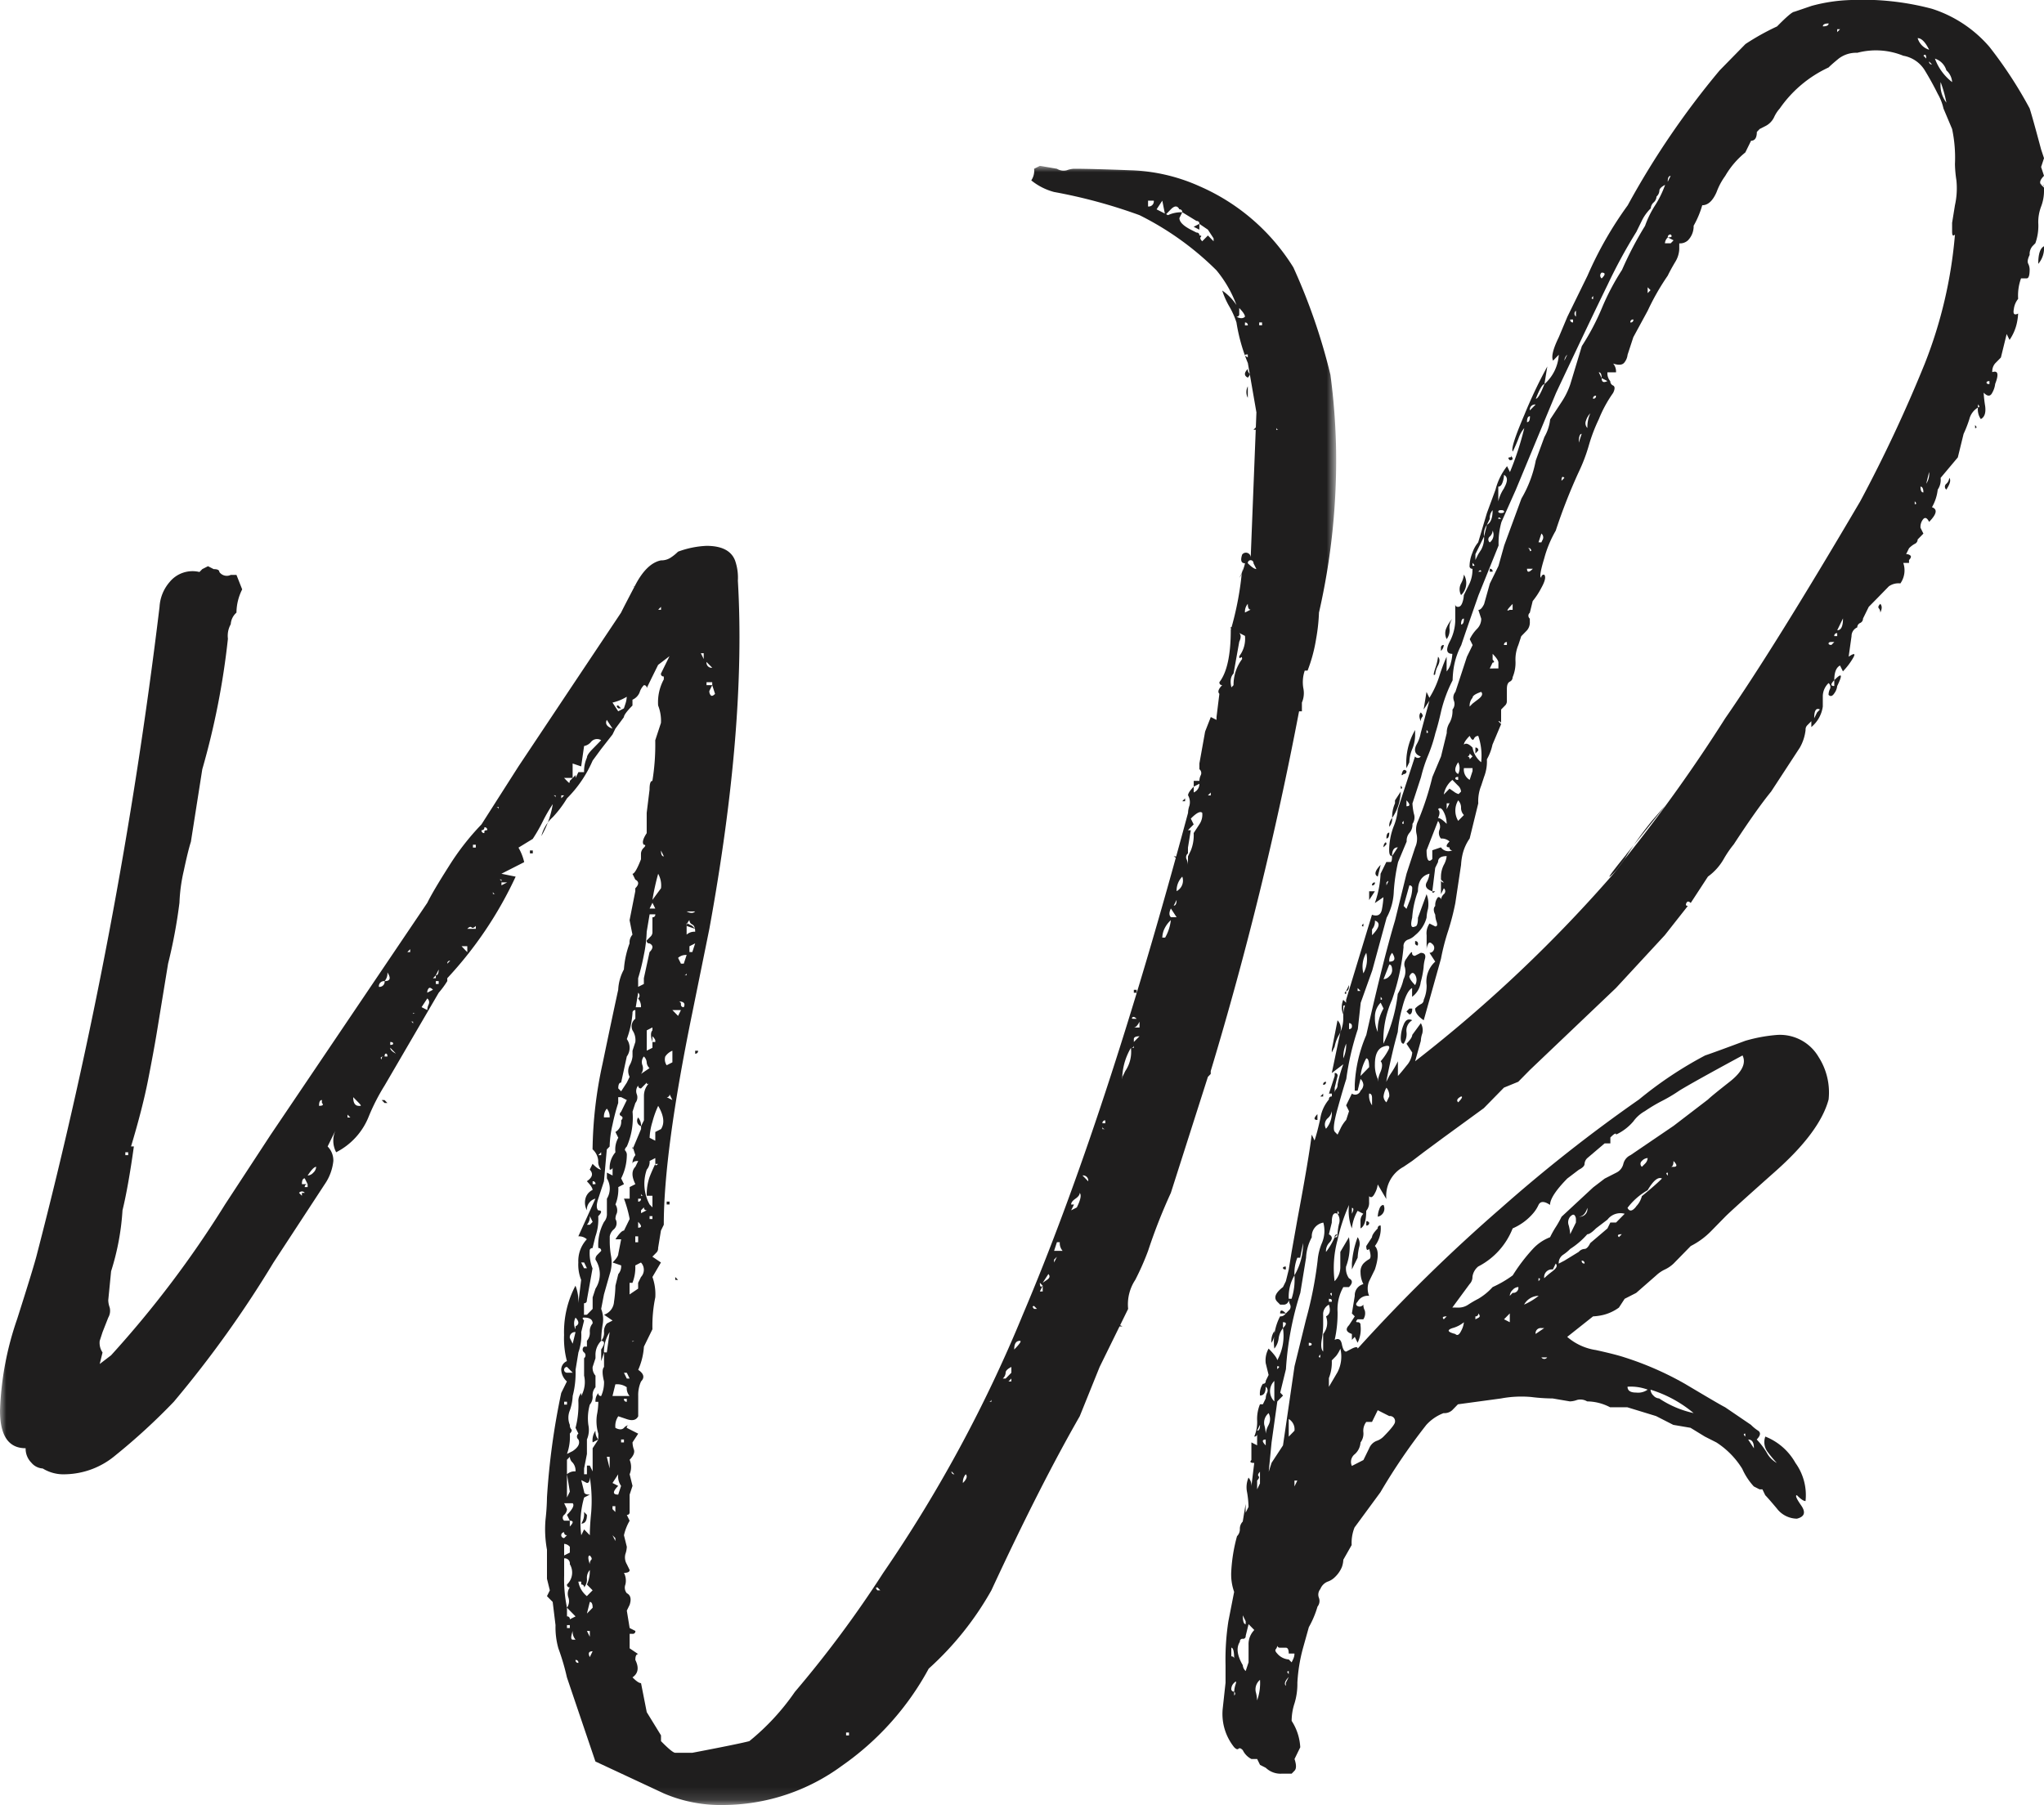
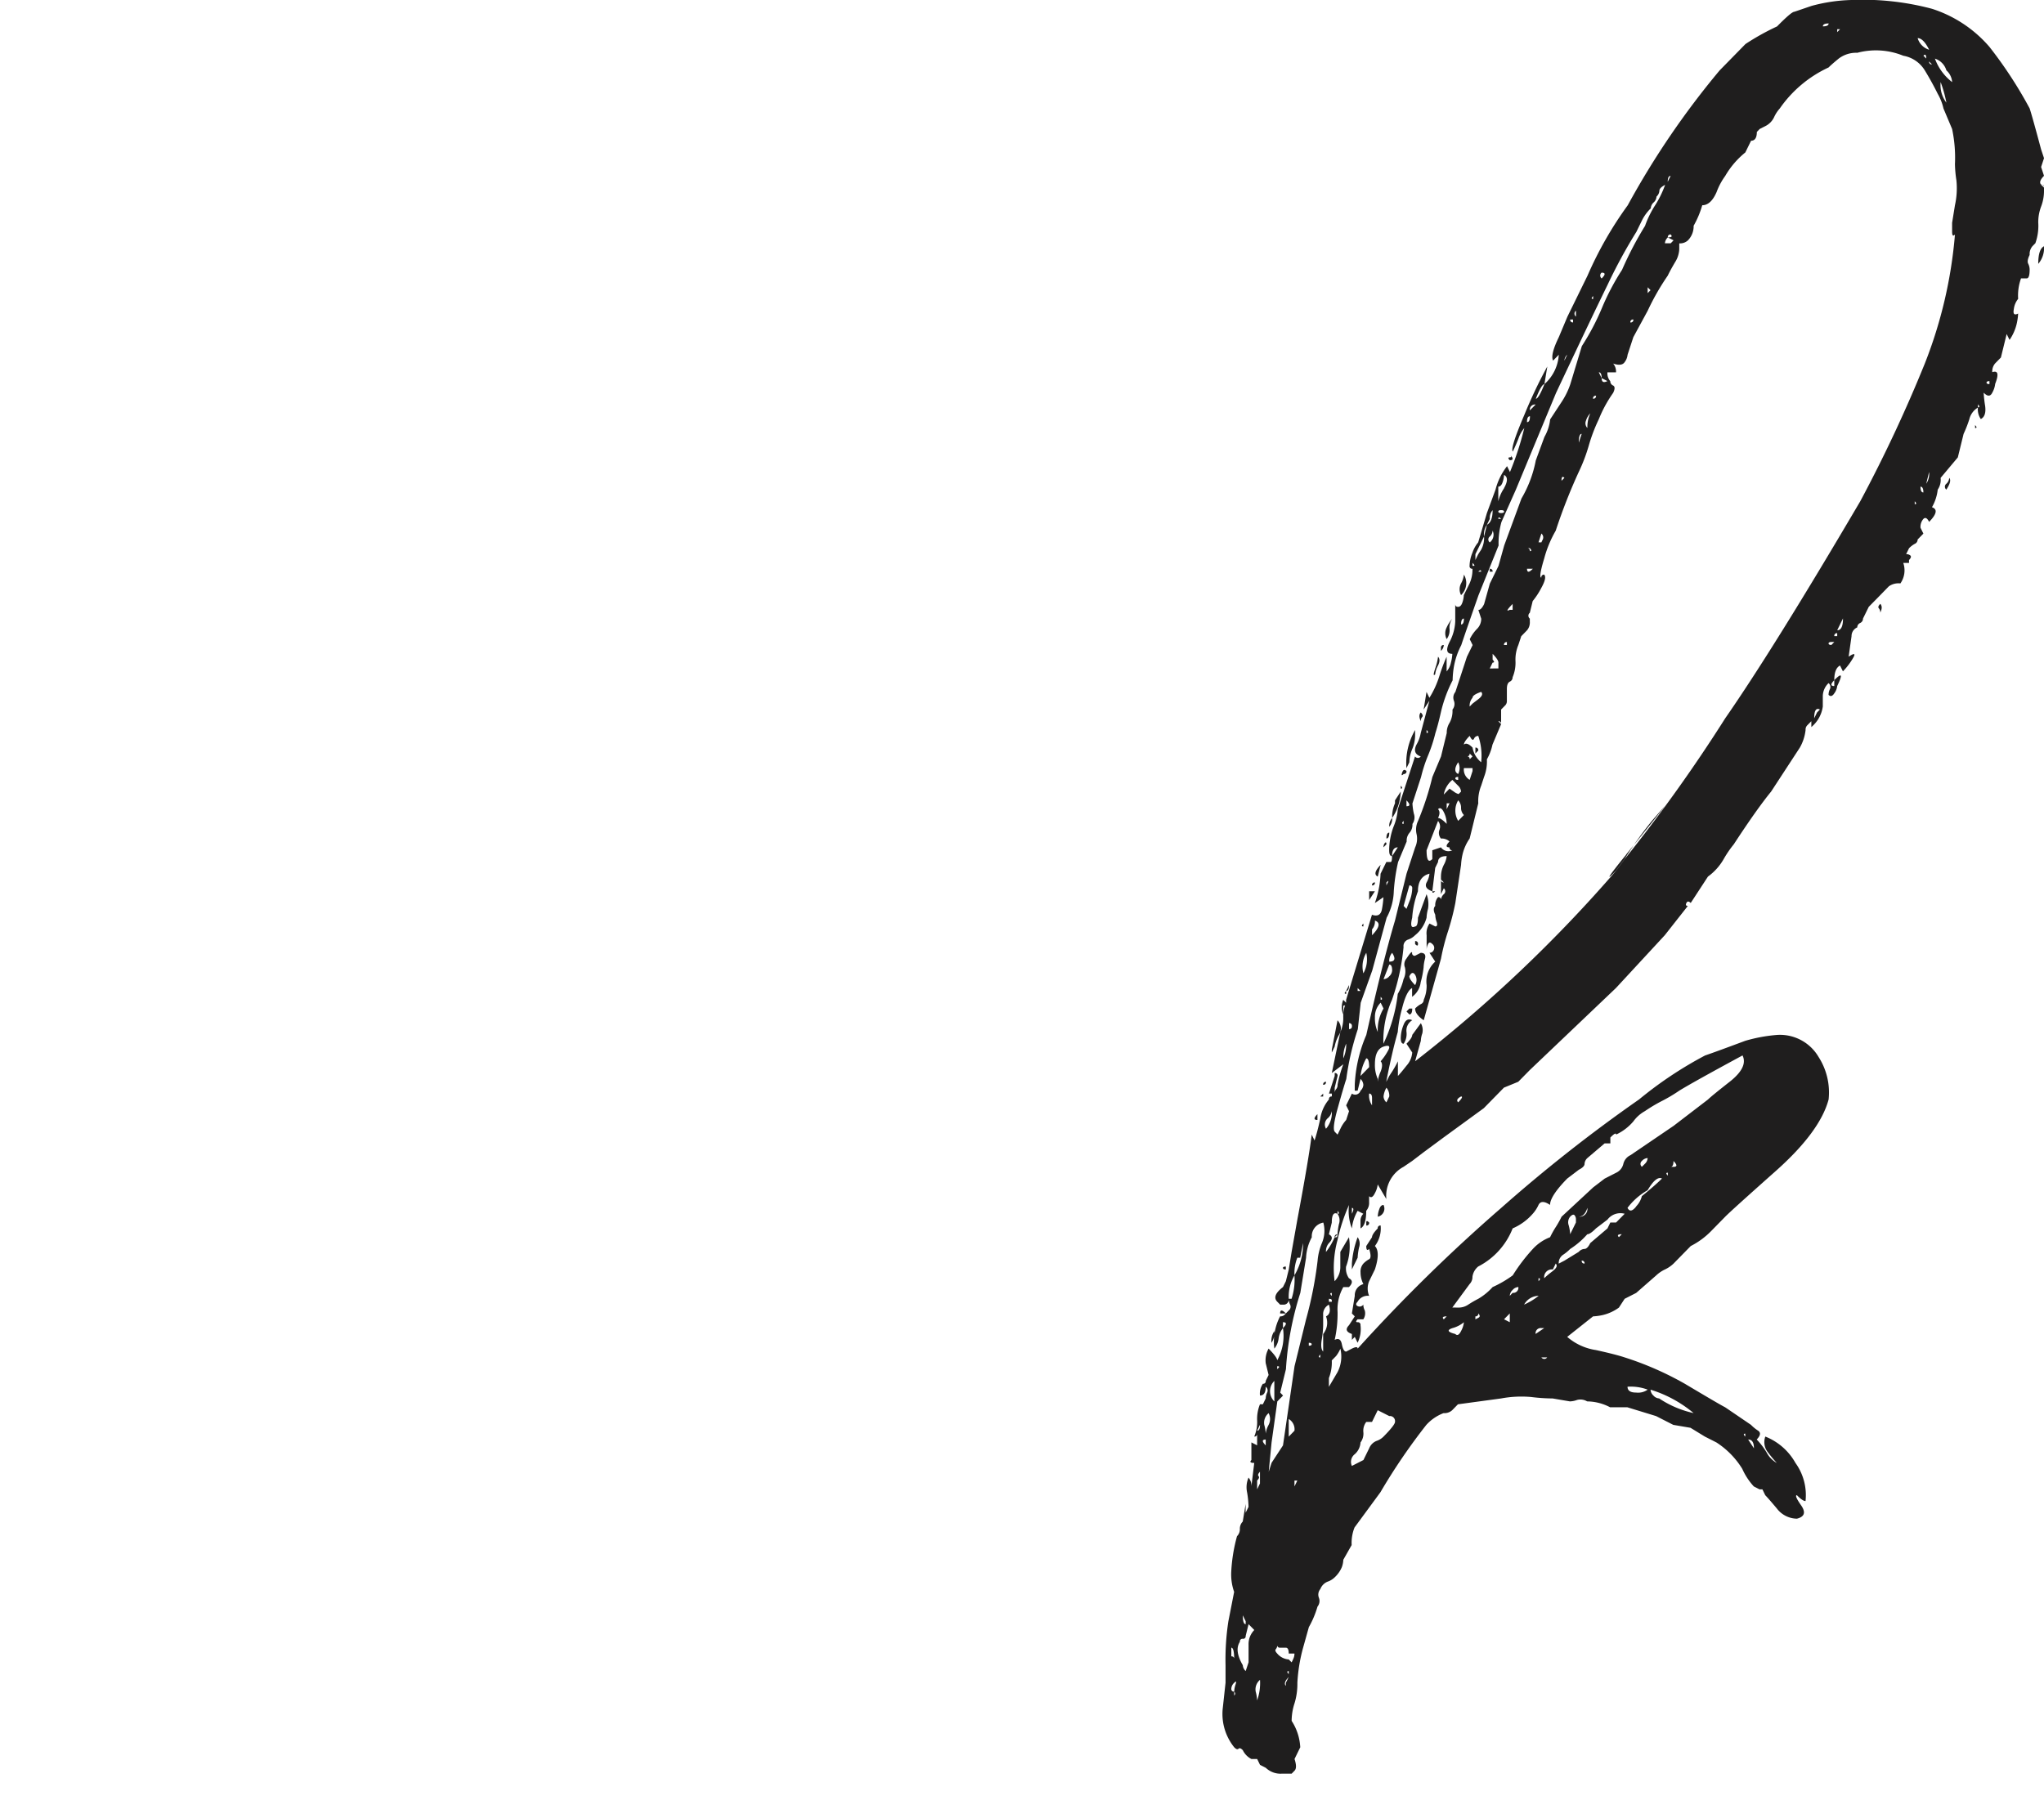
<svg xmlns="http://www.w3.org/2000/svg" id="Layer_1" data-name="Layer 1" viewBox="0 0 159.463 140.839">
  <defs>
    <style>.cls-1{fill:#fff;}.cls-2{mask:url(#mask);}.cls-3{fill:#1f1e1e;}</style>
    <mask id="mask" x="0" y="12.939" width="104.237" height="127.899" maskUnits="userSpaceOnUse">
      <g id="mask-2">
-         <polygon id="path-1" class="cls-1" points="0.001 12.939 0.001 140.839 104.237 140.839 104.237 12.939 0.001 12.939" />
-       </g>
+         </g>
    </mask>
  </defs>
  <title>logo-sm-black</title>
  <g id="Group-3">
    <g class="cls-2">
-       <path id="Fill-1" class="cls-3" d="M99.792,33.54a.2.2,0,0,1-.223-.227v.227Zm-.666,8.377h0Zm-.666.9v0Zm-.223-3.4v0Zm0-14.035h.223v-.227h-.223Zm-.221,7.923v.227h-.225Zm-.225,10.642a.222.222,0,1,0-.443,0c.3.3.517.452.668.452Zm-.443-13.81v.906A.972.972,0,0,1,97.347,30.145Zm0,18.562h0Zm.223-1.132c-.151,0-.223-.148-.223-.452a.925.925,0,0,0-.221.679ZM97.347,25.39a.2.2,0,0,0-.221-.227v.227Zm0,3.4a.443.443,0,0,0,.112.337c.071.079.035.192-.112.339C97.049,29.316,97.049,29.089,97.347,28.788Zm0-1.135c-.3,0-.3.079,0,.229Zm-.889-3.166v0Zm.668.225c0-.148-.151-.375-.446-.679v.454a.2.2,0,0,1-.223.225C96.755,24.864,96.975,24.864,97.127,24.712Zm-.891,21.052v0Zm-.221,3.168h.221a.2.2,0,0,0-.221.227Zm0,4.757s.071-.077.221-.229a3.359,3.359,0,0,1,.668-2.038c0-.148-.041-.187-.112-.112s-.11.04-.11-.112a2.237,2.237,0,0,0,.446-1.584l-.446-.227c.145.152.145.379,0,.679l-.446,2.49c-.3.306-.3.833,0,1.586C96.086,53.839,96.015,53.689,96.015,53.689Zm-1.557,8.372v-.225l-.221.225Zm-.443-2.49v0Zm-1.333,7.247s.071-.15.221-.456A3.194,3.194,0,0,0,93.125,65l.443-.679a1.338,1.338,0,0,0,.225-.9c-.151-.15-.446,0-.891.452l.223.452c-.149.152-.3.3-.443.454H92.9l-.221,1.357v.452a.374.374,0,0,0-.112.454,1.07,1.07,0,0,1,.112.452Zm-.225-4.528v.225h-.221Zm1.78-43.918.443.452V18.6l-.443-.679-.668-.454v.454l-.443-.227.443-.227a.2.2,0,0,0-.221-.225l-1.112-.681-.223.454c0,.3.3.6.889.906l.446.227a.2.2,0,0,1,.221.225c.145,0,.186.04.112.115s-.039.189.112.337Zm-2,50.027a1.551,1.551,0,0,0-.443,1.132A.929.929,0,0,0,92.236,68.4Zm-.443,1.813-.225.452C91.716,70.665,91.792,70.515,91.792,70.213Zm-.225-3.4a.716.716,0,0,1,.668.452Zm.225,4.752s-.151-.227-.446-.681c-.149.306-.149.531,0,.681ZM90.9,73.155a3.523,3.523,0,0,0,.443-1.359,2.217,2.217,0,0,0-.556.8,1.825,1.825,0,0,0-.11.564Zm-.446,1.359v0Zm.223-58.858-.446.679.889.452a2.486,2.486,0,0,1,1.112-.225.2.2,0,0,0-.223-.227q-.224-.449-.666,0l-.443.452Zm-.668,0h-.443v.454A.4.4,0,0,0,90.012,15.656Zm-1.11,65.2c-.3,0-.443.077-.443.225V81.3Zm0-.681V79.72c-.151.3-.3.452-.443.452Zm-.443-2.714h.223v-.229h-.223Zm.221,2.034c-.149-.148-.262-.187-.333-.11s-.039.11.112.11Zm-.221,2.265v-.227a.2.2,0,0,1-.225.227Zm-1.112,2.717s.035-.033.11-.115a.46.46,0,0,0,.112-.337l.221-.454a2.658,2.658,0,0,0,.443-1.811A4.867,4.867,0,0,0,87.57,84.7C87.418,84.55,87.347,84.473,87.347,84.473Zm-.223,18.789.446.227H86.9Zm-.891-15.167c-.147,0-.221-.073-.221-.227v.227Zm0-.452v-.227a.2.2,0,0,0-.221.227Zm-1.776,4.074.443.452A.4.4,0,0,0,84.457,91.717Zm-.446,2.49c.3-.6.37-.978.225-1.132,0,.154-.112.3-.335.454s-.333.3-.333.454h.223l-.223.452Zm-.443.906h0Zm-.443,2.265.221.225Zm-.668.679-.221.227v.225ZM82.9,97.6a.925.925,0,0,1-.221-.676h-.223l-.221.676Zm-.889,1.132v0Zm-.331,1.132c.221-.15.255-.3.11-.454l-.443.679Zm-.333.906v-.452l-.223.452Zm-.223-.681c0,.306.071.379.223.229ZM80.9,102.13l-.223-.227c-.147,0-.147.077,0,.227Zm-.666,1.132h0Zm-.668,1.359c-.3,0-.443.225-.443.676Q79.788,104.621,79.566,104.622ZM78.9,107.79v-.227l-.225.227Zm-.668,13.356v0Zm.223-13.583.446-.452v-.452c-.3.15-.446.3-.446.452a.656.656,0,0,1-.223.452Zm-1.112,1.811v-.227a.2.2,0,0,1-.221.227Zm-.668,1.584v0Zm-1.333,4.074a.937.937,0,0,0-.221.681C75.417,115.411,75.49,115.186,75.343,115.032Zm-1.11-.225a.2.2,0,0,0,.221.225Zm-2,2.263h0Zm-2,8.828h0Zm-1.555-1.809-.221-.229c-.151,0-.151.075,0,.229Zm-2,13.129h0Zm-.668-1.811h.225v-.227h-.225ZM55.565,53.46l-.225.454a.46.46,0,0,0,.112.339c.074.079.184.04.333-.112Zm-.446,0h.446v-.227H55.12Zm0-1.809a.4.4,0,0,0,.446.452Zm-.443,13.581v0ZM54.9,51.2V50.97h-.221l.221.452Zm-.666,30.786h.223a.2.2,0,0,1-.223.227Zm-.223-7.7.223-.679-.446.225v.454Zm0-2.038-.443-.225v.225l.666.227Zm.223.452c0-.3-.078-.487-.223-.564a.361.361,0,0,1-.223-.342.778.778,0,0,0-.221.566v.566A.9.9,0,0,1,54.231,72.7Zm0-1.582h-.666C53.859,71.269,54.082,71.269,54.231,71.119ZM53.565,76.1v-.225a.2.2,0,0,1-.225.225ZM52.9,78.134a.2.2,0,0,1,.223.227.2.2,0,0,0,.221.227C53.489,78.288,53.34,78.134,52.9,78.134Zm.223-2.038h0Zm.221-.906.225-.676a.9.9,0,0,0-.668.225l.223.452Zm-.664,24.45.221.227h-.221Zm0-21.506v0Zm.443.681h-.666l.443.452Zm-.666-8.15v0Zm-.223.679h0v0Zm-.223,22.639h.223v-.227h-.223Zm.446-8.152s-.076-.148-.223-.452a.2.2,0,0,1-.223.227C52.3,85.757,52.453,85.83,52.453,85.83Zm-.446-13.581.223.227Zm.446,10.64v-.906a1.221,1.221,0,0,0-.556.452.808.808,0,0,0,.11.681Zm-.666-17.2v0Zm-.223.676c0,.306.071.456.223.456Zm0-18.787V47.35l-.221.225Zm-.221,43.237h-.225C51.118,90.964,51.192,90.964,51.343,90.812Zm-.225-34.635v0Zm0,25.128V81.19c0-.073-.076-.187-.223-.337V81.3Zm.446-12a1.849,1.849,0,0,0-.221-1.13,18.5,18.5,0,0,0-.448,2.038Zm-.891,25.809H50.9v-.227h-.223Zm.446-6.793.446-.227q.445-.677-.221-1.811a7.261,7.261,0,0,0-.448,1.245,4.906,4.906,0,0,0-.221,1.245l.443.227Zm0-17.432-.223-.452-.221.452ZM50.9,81.756V81.3q-.224-.678,0-.906v-.227l-.443.227v1.584C50.746,81.835,50.9,81.756,50.9,81.756Zm0,11.545h-.443a4.085,4.085,0,0,1,.223-1.472c.145-.375.3-.714.443-1.018V90.36l-.443.227a.925.925,0,0,1-.223.676,3.375,3.375,0,0,0,.223,2.719l.221.225Zm-.443,1.132c-.149,0-.221-.075-.221-.227l-.225.227v.225ZM50.231,93.3a.2.2,0,0,1-.225-.227V93.3Zm.443-9.959a.652.652,0,0,1-.223-.454.683.683,0,0,0-.221-.454.683.683,0,0,0-.112.681.691.691,0,0,1-.112.679Zm-.889,12v.452C50.082,95.791,50.082,95.643,49.785,95.339Zm.221-.452h0Zm0-1.359h-.221v.227A.2.2,0,0,0,50.006,93.528Zm.225-16.751v-.452l.443-2.038c.3-.3.3-.527,0-.679a.2.2,0,0,1-.223-.227c.147-.148.257-.262.335-.339A.477.477,0,0,0,50.9,72.7V71.57a.2.2,0,0,0,.223-.227h-.443L50.452,72.7a10.178,10.178,0,0,1-.221,1.813,16.848,16.848,0,0,1-.446,1.811V77C50.082,76.854,50.231,76.777,50.231,76.777Zm-.446,10.415a.938.938,0,0,1,.221.676A.445.445,0,0,1,49.785,87.192Zm-.223,9.732h.223V96.47h-.223Zm0-18.336h.443a.951.951,0,0,0-.221-.679.289.289,0,0,0,0-.452l-.223,1.357Zm-.221,26.146c0-.075.071-.112.221-.112h-.221v.112Zm0-58.97h.221v.225A.2.2,0,0,0,49.342,45.764Zm-.225,60.44v0Zm.668-5.658v-.454l.221-.452a.827.827,0,0,0,0-1.132l-.443.227a3.248,3.248,0,0,1-.221,1.357h-.225V101ZM49.117,53.46v0Zm0-6.564v0ZM48.9,109.147h-.223a.2.2,0,0,0,.223.227Zm.221-1.584-.221-.452h-.223l.223.452Zm-.666,4.982h.223v-.227h-.223ZM48.9,84.473l.221-.452a.984.984,0,0,1,0-.906,1.747,1.747,0,0,0,.225-.681v-.452l.221-.679a1.352,1.352,0,0,0-.221-.906.748.748,0,0,1,.221-.908v-.676a.2.2,0,0,0-.221.225,7.4,7.4,0,0,1-.446,2.038,1.154,1.154,0,0,1,0,1.357l-.443,2.038c-.151,0-.223.154-.223.452l.223.229ZM48.23,55.046l.223.225H48.23C48.081,55.123,48.081,55.046,48.23,55.046Zm0,62.024h0Zm-.446,7.244.223.227Zm.223-4.3-.223-.225.223.452Zm0-2.49h-.223v.227l.223.225Zm.446-1.586a1.3,1.3,0,0,1-.223-.906l-.446.681.446.225q-.668.681,0,.681Zm.664-7.015a.936.936,0,0,1-.221-.681,1.288,1.288,0,0,0-.889-.225l-.223.906Zm-.443-53.652s.037-.112.112-.339a1.975,1.975,0,0,0,.11-.566,3.794,3.794,0,0,1-1.112.454l.446.679Zm-1.112,58.4h-.221l.221.906Zm-.221-57.5c-.149.3,0,.531.443.679Zm0,49.351.221-1.586a2.83,2.83,0,0,0-.443,1.586Zm.221-18.336a.953.953,0,0,0-.221-.681.935.935,0,0,0-.223.681ZM46.9,90.133v-.227l-.223.227Zm-.443,39.388h0Zm0-17.884a.924.924,0,0,0,.221.681l-.443.225A1.319,1.319,0,0,1,46.452,111.637Zm0-19.241a.2.2,0,0,0-.223-.227V92.4Zm-.223,36.446c-.3,0-.372.148-.221.454Zm-.11-7.13c.074-.079.035-.192-.11-.341q-.227,0,0,.681A.444.444,0,0,1,46.119,121.712Zm-.11,5.546h-.225l.225.452Zm.221-1.811c0-.3-.076-.454-.221-.454l-.225.906Zm-.221-29.883.221-.225-.221-.452a.926.926,0,0,1-.225.676Zm-.446,1.813v0Zm.221,5.206.446-.454v-.9l.223-.681a2.074,2.074,0,0,0,0-2.263.455.455,0,0,1,.112-.342c.071-.075.184-.185.331-.339a.2.2,0,0,0-.223-.225,3.734,3.734,0,0,1,.446-2.038.933.933,0,0,0,.223-.681v-1.13a1.516,1.516,0,0,0,0-1.584v-.452l.443.225v-.679a.2.2,0,0,1-.223.225,1.865,1.865,0,0,1,.446-1.357,1.827,1.827,0,0,1,.223-1.132l-.223-.452a.919.919,0,0,0,.446-.906c.145-.148.145-.262,0-.339s-.151-.187,0-.339l.443-.908-.443-.225H48.23v.454a16.452,16.452,0,0,0-.446,1.7,8.318,8.318,0,0,0-.223,1.7l-.221.225-.223,2.49-.446,1.359q-.224.681,0,.906.445,0,0,.454a3.99,3.99,0,0,1-.221,1.582l-.223.908a.2.2,0,0,0-.221.225,3.166,3.166,0,0,0,.221,1.357l-.446,2.492a.2.2,0,0,1-.221.227v.906Zm0,12.448v-.676h.225l.221.452V113l.443-.679v-.454a3.409,3.409,0,0,1-.108-1.472,5.491,5.491,0,0,0,.108-1.018h-.221a.937.937,0,0,1,.221-.681.2.2,0,0,0,.223.229,2.612,2.612,0,0,0,.223-1.132c-.149-.6-.149-.98,0-1.13v-1.132l-.223.676V105.3q.445-.677,0-.676a.946.946,0,0,0,.223-.681.929.929,0,0,1,.223-.679l.443-.227-.666-.452a1.142,1.142,0,0,0,.779-1.02,9.942,9.942,0,0,0,.11-1.243l.223-.908a.933.933,0,0,0,.223-.679l-.668-.227c.3-.3.446-.527.446-.679l.223-1.132h-.446q.441-.677.666-.679l.443-.906a9.63,9.63,0,0,0-.443-1.584h.443v-.906l.446-.227c-.3-.6-.3-1.055,0-1.357l.223-.452c-.3,0-.443.077-.443.225a.928.928,0,0,1,.221-.679l-.221-.679v.225l.664-1.584v-.227l.225-.452V85.491a1.416,1.416,0,0,1,.443-1.018c-.149.154-.223.154-.223,0l-.446.452a.2.2,0,0,1-.221-.225.674.674,0,0,0-.112.679.69.69,0,0,1-.11.681l-.221.679a5.572,5.572,0,0,1-.446,2.717c-.149.15-.186.264-.11.339a.482.482,0,0,1,.11.339,4.106,4.106,0,0,1-.443,1.811l.221.452-.443.227a3.254,3.254,0,0,1-.223,1.359.825.825,0,0,1,.11.676,1.022,1.022,0,0,0-.11.454.643.643,0,0,1-.11.793.934.934,0,0,0-.335.564v.456a6.824,6.824,0,0,0,.112,1.13,2.882,2.882,0,0,1-.112,1.357L47.118,101,46.9,102.13a2.227,2.227,0,0,1,.112,1.245,9,9,0,0,0-.112,1.247,1.536,1.536,0,0,0-.443,1.13v.227l-.223.681a.907.907,0,0,0,.223.676v.906a.929.929,0,0,0-.223.681.931.931,0,0,1-.221.676,3.923,3.923,0,0,0-.112,1.586,1.89,1.89,0,0,1-.112,1.132v1.132l-.221,1.13v.452Zm-.443,3.849v0Zm.223-.906.221.227c0,.454-.147.679-.443.679A1.33,1.33,0,0,0,45.563,117.976Zm.221-19.016-.221-.452H45.34l.223.452Zm-.221,20.374.446.456c0-.456.032-1.055.11-1.813a11.891,11.891,0,0,0-.11-2.714c0,.3-.078.452-.225.452l-.443-.227.223.906c0,.152.145.227.446.227l-.446.227a7.237,7.237,0,0,0-.223,2.944Zm.666,4.757-.446-.454a2.58,2.58,0,0,0,.225-1.132.912.912,0,0,0-.225.681.941.941,0,0,1-.221.676.2.2,0,0,0-.223-.225v-.227H45.12a1.859,1.859,0,0,0,.664,1.132C46.08,124.237,46.229,124.09,46.229,124.09ZM44.9,129.521a.2.2,0,0,0,.223.227A.2.2,0,0,0,44.9,129.521Zm.223-27.164h0Zm-.223,1.132c.294-.148.294-.377,0-.681a.976.976,0,0,0,0,.908Zm0-41.2h0Zm0,65.646a.932.932,0,0,1-.223-.679c-.149.452-.149.679,0,.679Zm-.446-9.28v.452Q44.9,118.655,44.451,118.656Zm.223-3.17h0Zm0-9.959h0Zm.223-1.586a.4.4,0,0,0-.446.452l.223.454Zm-.668,23.09h.223V126.8h-.223Zm.223-10.64-.223-1.359a.9.9,0,0,1,.668-.225.957.957,0,0,0-.223-.681.643.643,0,0,1-.223-.452l-.223.227v2.944Zm.223-3.168c.446-.3.591-.6.446-.906a.284.284,0,0,1,0-.454l-.223-.452a7.109,7.109,0,0,0,.223-2.038.937.937,0,0,1,.221-.681v.229a2.234,2.234,0,0,0,.223-1.586v-1.357a.289.289,0,0,0,0-.452.284.284,0,0,1,0-.454h.221v-.452a.937.937,0,0,0,.225-.681.928.928,0,0,1,.221-.679c0-.3-.221-.454-.666-.454-.151,0-.151.079,0,.227l-.223.906a4.016,4.016,0,0,1-.221,1.586l-.223,1.357a7.109,7.109,0,0,1-.223,2.038,3.9,3.9,0,0,1-.223,1.132,1.469,1.469,0,0,0,0,1.13.466.466,0,0,0,.112.342c.071.077.032.187-.112.337a3.967,3.967,0,0,1-.223,1.586Zm.223,12.9-.668-.679a.886.886,0,0,0,.112-.793.859.859,0,0,1,.11-.793.2.2,0,0,1-.223-.225,1.271,1.271,0,0,0,.223-1.584.4.4,0,0,0-.443-.454v1.359a10.9,10.9,0,0,0,.221,2.49v.679a.2.2,0,0,1,.223.227C44.747,126.2,44.9,126.125,44.9,126.125Zm-.446-4.979v-.454a.638.638,0,0,0-.443-.227v.906C44.3,121.219,44.451,121.146,44.451,121.146Zm-.443-10.64v0Zm0-.906h.223v-.227h-.223Zm.668-2.49s-.149-.15-.446-.452a.226.226,0,0,0,0,.452Zm-.446-45.5h0Zm.668-1.13V60.7l.223-.452h.443a2.582,2.582,0,0,1,.221-1.132c0-.15.147-.377.446-.679l.223-.227.443-.454a.609.609,0,0,0-.777.115.924.924,0,0,1-.556.339L45.34,59.8l-.666-.227V60.7h-.666c.145.152.255.264.333.339s.11.04.11-.112C44.451,60.931,44.6,60.781,44.9,60.479Zm-.446,58.177-.223-.454c.446-.452.591-.754.446-.906h-.666l.221.454a.662.662,0,0,1-.221.452.286.286,0,0,0,0,.454Zm-.223,1.132c-.149,0-.221-.077-.221-.229a.227.227,0,0,0,0,.454Zm-.221-57.728h-.223v.229Zm-.668,0h-.221a.2.2,0,0,1,.221.229Zm-2,4.528h.223v-.227H41.34Zm-1.78,2.265h-.443v.227Zm-.443-.227H38.9a.2.2,0,0,1,.221.227Zm-.221-5.66h-.223a.2.2,0,0,1,.223.227Zm-.223,6.79a.2.2,0,0,1-.223-.225v.225Zm-.446,0v0Zm-.443-4.867c0-.073.071-.11.223-.11a.2.2,0,0,0-.223-.227.2.2,0,0,1-.223.227.2.2,0,0,0,.223.225Zm-.891,1.247h.223V65.91h-.223Zm.223,6.339v-.227c-.147.152-.26.189-.333.112s-.186-.035-.331.115Zm-.664,1.811v-.454h-.446C36.3,74.139,36.452,74.287,36.452,74.287Zm-1.114,0v0Zm-.221.679a.2.2,0,0,0-.223.225ZM34,76.777h.223V76.55H34Zm-.221-.227v0Zm.223-.225V76.1c.145,0,.221-.148.221-.452l-.221.452-.223.229Zm-.223.9c-.149-.148-.26-.187-.333-.112a.469.469,0,0,0-.11.342Zm-.333,1.132a.375.375,0,0,0-.11-.452l-.446.679.446.227A1.008,1.008,0,0,1,33.449,78.361Zm-1.22.793c0-.075.071-.115.221-.115h-.221v.115Zm0,.566H32a.2.2,0,0,1,.225.225ZM32,74.287V74.06l-.221.227Zm-1.555,7.469c0,.152.147.3.443.454C30.6,81.908,30.449,81.756,30.449,81.756Zm.223-.339c0-.075-.076-.112-.223-.112v.225C30.6,81.529,30.672,81.5,30.672,81.417Zm0-.564-.223.452Zm-.443,1.582c0-.148-.039-.225-.112-.225s-.11.077-.11.225Zm-.446,3.4h.223l.223.229h-.223Zm0-3.281c0-.075.074-.115.223-.115-.3,0-.372.079-.223.227Zm.223-6c.443,0,.517-.225.223-.679a.928.928,0,0,1-.223.679A.4.4,0,0,0,29.56,77,.4.4,0,0,0,30.005,76.55Zm-1.778,8.828h0Zm-.112.906q.11,0-.11-.225l-.446-.454c0,.454.147.679.446.679Zm-.777.908-.223-.229v.229Zm-2.222-1.132V85.83c-.151,0-.223.154-.223.454C25.188,86.284,25.262,86.209,25.117,86.059Zm-.668,5.433a.67.67,0,0,0,.221-.454c-.147,0-.368.225-.664.679A.64.64,0,0,0,24.448,91.492ZM24,92.623V92.4a.2.2,0,0,0-.223.227Zm0-.227-.223-.452c-.149,0-.223.152-.223.452Zm-.446.679h.223a.28.28,0,0,0-.446,0l.223.227ZM14.891,62.29v0ZM12.447,44.858v0ZM9.778,90.133H10v-.227H9.778Zm36.674,47.311s-.744-2.19-2.224-6.564a17.756,17.756,0,0,0-.666-2.265,6.034,6.034,0,0,1-.223-1.811l-.221-1.811c-.151-.152-.3-.3-.446-.452l.223-.452-.223-.906v-2.265a8.8,8.8,0,0,1-.11-2.377,16.923,16.923,0,0,0,.11-1.7,55.785,55.785,0,0,1,1.112-8.152l.443-.9a1.3,1.3,0,0,1-.443-.906.727.727,0,0,1,.443-.681,6.944,6.944,0,0,1-.221-2.036,7.73,7.73,0,0,1,.889-3.847,3.25,3.25,0,0,1,.223,1.357l.221-1.811a3.184,3.184,0,0,1-.221-1.359,2.483,2.483,0,0,1,.664-1.811.908.908,0,0,0-.664-.227l1.333-2.941a.89.89,0,0,0-.668.906,1.292,1.292,0,0,1-.11-.906,1.008,1.008,0,0,1,.556-.679c0-.148-.149-.375-.446-.681.446-.3.517-.6.225-.906l.221-.452c.294.3.519.452.666.452a.925.925,0,0,1-.223-.676,1.33,1.33,0,0,0-.443-.908A32.811,32.811,0,0,1,47.008,83q.775-3.735,1.222-5.773a3.676,3.676,0,0,1,.443-1.584,7.273,7.273,0,0,1,.443-2.036.926.926,0,0,1,.225-.681L49.117,71.8l.446-2.263v-.227q.445-.449,0-.679l-.221-.452c.145,0,.368-.375.664-1.132v-.454a.667.667,0,0,1,.225-.452c.145-.148.145-.227,0-.227-.149-.148-.078-.454.221-.906V63.423l.223-1.813c0-.452.071-.679.221-.679a17.484,17.484,0,0,0,.223-3.17l.446-1.357a3.262,3.262,0,0,0-.221-1.357,3.741,3.741,0,0,1,.443-2.038v-.227a.2.2,0,0,1-.223-.227L52.23,51.2l-.887.679-.448.906-.443.908a.2.2,0,0,0-.221-.229,1.387,1.387,0,0,0-.333.566,1.046,1.046,0,0,1-.556.566v.454c-.446.452-.668.756-.668.906l-.666.9-.223.454L46.9,58.441l-.666.906a9.4,9.4,0,0,1-2,2.944,8.611,8.611,0,0,1-1.11,1.47,2.975,2.975,0,0,0-.889,1.472,7.2,7.2,0,0,0,.889-2.49A12.092,12.092,0,0,0,42.34,64.1a12.587,12.587,0,0,1-.779,1.357l-1.112.681a4.048,4.048,0,0,1,.446,1.132l-1.778.906,1.112.225a30.306,30.306,0,0,1-5.334,7.925v.225a6.714,6.714,0,0,1-.668.908L30.005,84.7a16.051,16.051,0,0,0-1.222,2.377,5.333,5.333,0,0,1-2.557,2.829,1.943,1.943,0,0,1,0-1.811l-.666,1.359a1.563,1.563,0,0,1,.446,1.132,3.9,3.9,0,0,1-.668,1.809l-4,6.112a85.715,85.715,0,0,1-7.777,10.866A48.638,48.638,0,0,1,9,113.56a6.249,6.249,0,0,1-3.889,1.472,3.1,3.1,0,0,1-1.778-.452,1.245,1.245,0,0,1-.887-.454A1.542,1.542,0,0,1,2,113q-2,0-2-2.941a24.237,24.237,0,0,1,1.335-7.132q1.334-4.184,1.555-5.094A384.547,384.547,0,0,0,12.447,47.35a3.227,3.227,0,0,1,.777-1.926,2.305,2.305,0,0,1,2.336-.793l.221-.225.446-.227.443.227c.3,0,.443.077.443.225a.711.711,0,0,0,.889.227h.446l.446,1.13a4.081,4.081,0,0,0-.446,1.813,1.307,1.307,0,0,0-.446.906,1.834,1.834,0,0,0-.221,1.13,60.107,60.107,0,0,1-2,10.188l-.889,5.66c-.147.452-.333,1.21-.556,2.263A13.071,13.071,0,0,0,14,70.438a40.2,40.2,0,0,1-.887,4.752l-.889,5.433c-.151.906-.372,2.117-.668,3.624s-.744,3.245-1.333,5.206h.221Q10,92.627,9.557,94.434a19.618,19.618,0,0,1-.889,4.755l-.223,2.263a1.837,1.837,0,0,0,.112.566,1.062,1.062,0,0,1-.112.791L8,103.941l-.221.681a1.328,1.328,0,0,0,.221.906l-.221.9.887-.679a80.983,80.983,0,0,0,8.891-11.77l3.556-5.433L33.339,70.438q.441-.9,1.668-2.829a19.8,19.8,0,0,1,2.555-3.283L40.449,59.8l4.225-6.339L48.453,47.8c.145-.3.517-1.018,1.11-2.15s1.257-1.774,2-1.926a1.334,1.334,0,0,0,.777-.225,3.558,3.558,0,0,0,.556-.454,7.262,7.262,0,0,1,2.224-.454q1.775,0,2.222,1.132a4.037,4.037,0,0,1,.223,1.586q.668,11.323-2.224,27.164L54.008,79.04q-2.226,10.866-2.222,16.524l-.223.454-.221,1.359a.466.466,0,0,1-.112.339l-.335.339.668.452L50.9,99.64a3.981,3.981,0,0,1,.223,1.586,11,11,0,0,0-.223,2.49l-.664,1.357a5.292,5.292,0,0,1-.446,1.811c.446.3.517.6.221.906a2.582,2.582,0,0,0-.221,1.132v1.584c-.151.3-.443.377-.889.225l-.666-.225a1.322,1.322,0,0,0-.223.906c.294.152.517.152.666,0a.639.639,0,0,1,.443-.227.2.2,0,0,0-.221.227l.889.452-.443.679a1.753,1.753,0,0,0,.11.566q.11.34-.335.793a1.47,1.47,0,0,1,0,1.13l.225.906-.225.681v1.357a.2.2,0,0,1-.221.227l.221.454a4.011,4.011,0,0,0-.443,1.132l.223.9a1.989,1.989,0,0,1-.11.566,1.039,1.039,0,0,0,.11.793l.221.452c0,.148-.147.225-.443.225a1.325,1.325,0,0,1,.112.908.679.679,0,0,0,.11.679c.294.15.37.452.221.906l-.221.452.221,1.359.446.227a.2.2,0,0,1-.221.227h-.225v1.13l.668.452c-.151,0-.223.15-.223.454q.445.9-.221,1.359c.292.3.517.452.664.452l.446,2.263,1.112,1.811v.452c.591.6.96.908,1.112.908h1.333q3.553-.677,4.445-.908a18.289,18.289,0,0,0,3.556-3.847,87.034,87.034,0,0,0,6.89-9.282,108.392,108.392,0,0,0,10.889-20.144q6.444-15.163,12.893-39.161a1.837,1.837,0,0,1,.11-.566,1.073,1.073,0,0,0-.11-.8c0-.148.145-.375.443-.676v.452a.721.721,0,0,0,.443-.679l-.443.227v-.454h.443a1,1,0,0,1,.112-.452.382.382,0,0,0-.112-.454v-.454l.446-2.487.443-1.132.446.225v-.225l.223-1.811c-.151-.15-.076-.375.221-.681-.149,0-.221-.073-.221-.227.588-.751.889-2.111.889-4.074a24.44,24.44,0,0,0,.889-4.752.94.94,0,0,1-.223.679,4.1,4.1,0,0,0,.446-1.13c-.3,0-.372-.229-.223-.681a.365.365,0,0,1,.443-.115.37.37,0,0,1,.223.342l.446-11.318-.668-3.849a14.057,14.057,0,0,1-.889-3.17,6.336,6.336,0,0,0-.556-1.243,6.377,6.377,0,0,1-.556-1.247,4.1,4.1,0,0,1,1.112,1.132A9.317,9.317,0,0,0,94.9,21.089a23.068,23.068,0,0,0-6-4.3,40.875,40.875,0,0,0-6.667-1.809,4.743,4.743,0,0,1-1.778-.906,1.344,1.344,0,0,0,.221-.906l.446-.227,1.333.227a.988.988,0,0,0,.779.115,1.81,1.81,0,0,1,.556-.115q1.334,0,4.333.115a14.144,14.144,0,0,1,5.445,1.243,16.225,16.225,0,0,1,7.335,6.339,46.569,46.569,0,0,1,2.89,8.377,50.925,50.925,0,0,1,.443,5.885A53.437,53.437,0,0,1,102.9,47.8a14.243,14.243,0,0,1-.221,2.036,12.15,12.15,0,0,1-.668,2.49h-.221a2.789,2.789,0,0,0-.112,1.362,1.867,1.867,0,0,1-.11,1.13V55.5h-.221a276.713,276.713,0,0,1-6.892,28.07v.227l-.221.227-2.89,9.053A43.188,43.188,0,0,0,89.568,97.6a20.861,20.861,0,0,1-1,2.265,3.457,3.457,0,0,0-.556,2.263l-2.224,4.53-1.553,3.847q-3.115,5.43-6.892,13.583a24.123,24.123,0,0,1-4.889,6.11,22,22,0,0,1-6.779,7.584,15.723,15.723,0,0,1-9.224,3.056,11.221,11.221,0,0,1-4.666-.906Q46.452,137.441,46.452,137.444Z" />
+       <path id="Fill-1" class="cls-3" d="M99.792,33.54a.2.2,0,0,1-.223-.227v.227Zm-.666,8.377h0Zm-.666.9v0Zm-.223-3.4v0Zm0-14.035h.223v-.227h-.223Zm-.221,7.923v.227h-.225Zm-.225,10.642a.222.222,0,1,0-.443,0c.3.3.517.452.668.452Zm-.443-13.81v.906A.972.972,0,0,1,97.347,30.145Zm0,18.562h0Zm.223-1.132c-.151,0-.223-.148-.223-.452a.925.925,0,0,0-.221.679ZM97.347,25.39a.2.2,0,0,0-.221-.227v.227Zm0,3.4a.443.443,0,0,0,.112.337c.071.079.035.192-.112.339C97.049,29.316,97.049,29.089,97.347,28.788Zm0-1.135c-.3,0-.3.079,0,.229Zm-.889-3.166v0Zm.668.225c0-.148-.151-.375-.446-.679v.454a.2.2,0,0,1-.223.225C96.755,24.864,96.975,24.864,97.127,24.712Zm-.891,21.052v0Zm-.221,3.168h.221a.2.2,0,0,0-.221.227Zm0,4.757s.071-.077.221-.229a3.359,3.359,0,0,1,.668-2.038c0-.148-.041-.187-.112-.112s-.11.04-.11-.112a2.237,2.237,0,0,0,.446-1.584l-.446-.227c.145.152.145.379,0,.679l-.446,2.49c-.3.306-.3.833,0,1.586C96.086,53.839,96.015,53.689,96.015,53.689Zm-1.557,8.372v-.225l-.221.225Zv0Zm-1.333,7.247s.071-.15.221-.456A3.194,3.194,0,0,0,93.125,65l.443-.679a1.338,1.338,0,0,0,.225-.9c-.151-.15-.446,0-.891.452l.223.452c-.149.152-.3.3-.443.454H92.9l-.221,1.357v.452a.374.374,0,0,0-.112.454,1.07,1.07,0,0,1,.112.452Zm-.225-4.528v.225h-.221Zm1.78-43.918.443.452V18.6l-.443-.679-.668-.454v.454l-.443-.227.443-.227a.2.2,0,0,0-.221-.225l-1.112-.681-.223.454c0,.3.3.6.889.906l.446.227a.2.2,0,0,1,.221.225c.145,0,.186.04.112.115s-.039.189.112.337Zm-2,50.027a1.551,1.551,0,0,0-.443,1.132A.929.929,0,0,0,92.236,68.4Zm-.443,1.813-.225.452C91.716,70.665,91.792,70.515,91.792,70.213Zm-.225-3.4a.716.716,0,0,1,.668.452Zm.225,4.752s-.151-.227-.446-.681c-.149.306-.149.531,0,.681ZM90.9,73.155a3.523,3.523,0,0,0,.443-1.359,2.217,2.217,0,0,0-.556.8,1.825,1.825,0,0,0-.11.564Zm-.446,1.359v0Zm.223-58.858-.446.679.889.452a2.486,2.486,0,0,1,1.112-.225.2.2,0,0,0-.223-.227q-.224-.449-.666,0l-.443.452Zm-.668,0h-.443v.454A.4.4,0,0,0,90.012,15.656Zm-1.11,65.2c-.3,0-.443.077-.443.225V81.3Zm0-.681V79.72c-.151.3-.3.452-.443.452Zm-.443-2.714h.223v-.229h-.223Zm.221,2.034c-.149-.148-.262-.187-.333-.11s-.039.11.112.11Zm-.221,2.265v-.227a.2.2,0,0,1-.225.227Zm-1.112,2.717s.035-.033.11-.115a.46.46,0,0,0,.112-.337l.221-.454a2.658,2.658,0,0,0,.443-1.811A4.867,4.867,0,0,0,87.57,84.7C87.418,84.55,87.347,84.473,87.347,84.473Zm-.223,18.789.446.227H86.9Zm-.891-15.167c-.147,0-.221-.073-.221-.227v.227Zm0-.452v-.227a.2.2,0,0,0-.221.227Zm-1.776,4.074.443.452A.4.4,0,0,0,84.457,91.717Zm-.446,2.49c.3-.6.37-.978.225-1.132,0,.154-.112.3-.335.454s-.333.3-.333.454h.223l-.223.452Zm-.443.906h0Zm-.443,2.265.221.225Zm-.668.679-.221.227v.225ZM82.9,97.6a.925.925,0,0,1-.221-.676h-.223l-.221.676Zm-.889,1.132v0Zm-.331,1.132c.221-.15.255-.3.11-.454l-.443.679Zm-.333.906v-.452l-.223.452Zm-.223-.681c0,.306.071.379.223.229ZM80.9,102.13l-.223-.227c-.147,0-.147.077,0,.227Zm-.666,1.132h0Zm-.668,1.359c-.3,0-.443.225-.443.676Q79.788,104.621,79.566,104.622ZM78.9,107.79v-.227l-.225.227Zm-.668,13.356v0Zm.223-13.583.446-.452v-.452c-.3.15-.446.3-.446.452a.656.656,0,0,1-.223.452Zm-1.112,1.811v-.227a.2.2,0,0,1-.221.227Zm-.668,1.584v0Zm-1.333,4.074a.937.937,0,0,0-.221.681C75.417,115.411,75.49,115.186,75.343,115.032Zm-1.11-.225a.2.2,0,0,0,.221.225Zm-2,2.263h0Zm-2,8.828h0Zm-1.555-1.809-.221-.229c-.151,0-.151.075,0,.229Zm-2,13.129h0Zm-.668-1.811h.225v-.227h-.225ZM55.565,53.46l-.225.454a.46.46,0,0,0,.112.339c.074.079.184.04.333-.112Zm-.446,0h.446v-.227H55.12Zm0-1.809a.4.4,0,0,0,.446.452Zm-.443,13.581v0ZM54.9,51.2V50.97h-.221l.221.452Zm-.666,30.786h.223a.2.2,0,0,1-.223.227Zm-.223-7.7.223-.679-.446.225v.454Zm0-2.038-.443-.225v.225l.666.227Zm.223.452c0-.3-.078-.487-.223-.564a.361.361,0,0,1-.223-.342.778.778,0,0,0-.221.566v.566A.9.9,0,0,1,54.231,72.7Zm0-1.582h-.666C53.859,71.269,54.082,71.269,54.231,71.119ZM53.565,76.1v-.225a.2.2,0,0,1-.225.225ZM52.9,78.134a.2.2,0,0,1,.223.227.2.2,0,0,0,.221.227C53.489,78.288,53.34,78.134,52.9,78.134Zm.223-2.038h0Zm.221-.906.225-.676a.9.9,0,0,0-.668.225l.223.452Zm-.664,24.45.221.227h-.221Zm0-21.506v0Zm.443.681h-.666l.443.452Zm-.666-8.15v0Zm-.223.679h0v0Zm-.223,22.639h.223v-.227h-.223Zm.446-8.152s-.076-.148-.223-.452a.2.2,0,0,1-.223.227C52.3,85.757,52.453,85.83,52.453,85.83Zm-.446-13.581.223.227Zm.446,10.64v-.906a1.221,1.221,0,0,0-.556.452.808.808,0,0,0,.11.681Zm-.666-17.2v0Zm-.223.676c0,.306.071.456.223.456Zm0-18.787V47.35l-.221.225Zm-.221,43.237h-.225C51.118,90.964,51.192,90.964,51.343,90.812Zm-.225-34.635v0Zm0,25.128V81.19c0-.073-.076-.187-.223-.337V81.3Zm.446-12a1.849,1.849,0,0,0-.221-1.13,18.5,18.5,0,0,0-.448,2.038Zm-.891,25.809H50.9v-.227h-.223Zm.446-6.793.446-.227q.445-.677-.221-1.811a7.261,7.261,0,0,0-.448,1.245,4.906,4.906,0,0,0-.221,1.245l.443.227Zm0-17.432-.223-.452-.221.452ZM50.9,81.756V81.3q-.224-.678,0-.906v-.227l-.443.227v1.584C50.746,81.835,50.9,81.756,50.9,81.756Zm0,11.545h-.443a4.085,4.085,0,0,1,.223-1.472c.145-.375.3-.714.443-1.018V90.36l-.443.227a.925.925,0,0,1-.223.676,3.375,3.375,0,0,0,.223,2.719l.221.225Zm-.443,1.132c-.149,0-.221-.075-.221-.227l-.225.227v.225ZM50.231,93.3a.2.2,0,0,1-.225-.227V93.3Zm.443-9.959a.652.652,0,0,1-.223-.454.683.683,0,0,0-.221-.454.683.683,0,0,0-.112.681.691.691,0,0,1-.112.679Zm-.889,12v.452C50.082,95.791,50.082,95.643,49.785,95.339Zm.221-.452h0Zm0-1.359h-.221v.227A.2.2,0,0,0,50.006,93.528Zm.225-16.751v-.452l.443-2.038c.3-.3.3-.527,0-.679a.2.2,0,0,1-.223-.227c.147-.148.257-.262.335-.339A.477.477,0,0,0,50.9,72.7V71.57a.2.2,0,0,0,.223-.227h-.443L50.452,72.7a10.178,10.178,0,0,1-.221,1.813,16.848,16.848,0,0,1-.446,1.811V77C50.082,76.854,50.231,76.777,50.231,76.777Zm-.446,10.415a.938.938,0,0,1,.221.676A.445.445,0,0,1,49.785,87.192Zm-.223,9.732h.223V96.47h-.223Zm0-18.336h.443a.951.951,0,0,0-.221-.679.289.289,0,0,0,0-.452l-.223,1.357Zm-.221,26.146c0-.075.071-.112.221-.112h-.221v.112Zm0-58.97h.221v.225A.2.2,0,0,0,49.342,45.764Zm-.225,60.44v0Zm.668-5.658v-.454l.221-.452a.827.827,0,0,0,0-1.132l-.443.227a3.248,3.248,0,0,1-.221,1.357h-.225V101ZM49.117,53.46v0Zm0-6.564v0ZM48.9,109.147h-.223a.2.2,0,0,0,.223.227Zm.221-1.584-.221-.452h-.223l.223.452Zm-.666,4.982h.223v-.227h-.223ZM48.9,84.473l.221-.452a.984.984,0,0,1,0-.906,1.747,1.747,0,0,0,.225-.681v-.452l.221-.679a1.352,1.352,0,0,0-.221-.906.748.748,0,0,1,.221-.908v-.676a.2.2,0,0,0-.221.225,7.4,7.4,0,0,1-.446,2.038,1.154,1.154,0,0,1,0,1.357l-.443,2.038c-.151,0-.223.154-.223.452l.223.229ZM48.23,55.046l.223.225H48.23C48.081,55.123,48.081,55.046,48.23,55.046Zm0,62.024h0Zm-.446,7.244.223.227Zm.223-4.3-.223-.225.223.452Zm0-2.49h-.223v.227l.223.225Zm.446-1.586a1.3,1.3,0,0,1-.223-.906l-.446.681.446.225q-.668.681,0,.681Zm.664-7.015a.936.936,0,0,1-.221-.681,1.288,1.288,0,0,0-.889-.225l-.223.906Zm-.443-53.652s.037-.112.112-.339a1.975,1.975,0,0,0,.11-.566,3.794,3.794,0,0,1-1.112.454l.446.679Zm-1.112,58.4h-.221l.221.906Zm-.221-57.5c-.149.3,0,.531.443.679Zm0,49.351.221-1.586a2.83,2.83,0,0,0-.443,1.586Zm.221-18.336a.953.953,0,0,0-.221-.681.935.935,0,0,0-.223.681ZM46.9,90.133v-.227l-.223.227Zm-.443,39.388h0Zm0-17.884a.924.924,0,0,0,.221.681l-.443.225A1.319,1.319,0,0,1,46.452,111.637Zm0-19.241a.2.2,0,0,0-.223-.227V92.4Zm-.223,36.446c-.3,0-.372.148-.221.454Zm-.11-7.13c.074-.079.035-.192-.11-.341q-.227,0,0,.681A.444.444,0,0,1,46.119,121.712Zm-.11,5.546h-.225l.225.452Zm.221-1.811c0-.3-.076-.454-.221-.454l-.225.906Zm-.221-29.883.221-.225-.221-.452a.926.926,0,0,1-.225.676Zm-.446,1.813v0Zm.221,5.206.446-.454v-.9l.223-.681a2.074,2.074,0,0,0,0-2.263.455.455,0,0,1,.112-.342c.071-.075.184-.185.331-.339a.2.2,0,0,0-.223-.225,3.734,3.734,0,0,1,.446-2.038.933.933,0,0,0,.223-.681v-1.13a1.516,1.516,0,0,0,0-1.584v-.452l.443.225v-.679a.2.2,0,0,1-.223.225,1.865,1.865,0,0,1,.446-1.357,1.827,1.827,0,0,1,.223-1.132l-.223-.452a.919.919,0,0,0,.446-.906c.145-.148.145-.262,0-.339s-.151-.187,0-.339l.443-.908-.443-.225H48.23v.454a16.452,16.452,0,0,0-.446,1.7,8.318,8.318,0,0,0-.223,1.7l-.221.225-.223,2.49-.446,1.359q-.224.681,0,.906.445,0,0,.454a3.99,3.99,0,0,1-.221,1.582l-.223.908a.2.2,0,0,0-.221.225,3.166,3.166,0,0,0,.221,1.357l-.446,2.492a.2.2,0,0,1-.221.227v.906Zm0,12.448v-.676h.225l.221.452V113l.443-.679v-.454a3.409,3.409,0,0,1-.108-1.472,5.491,5.491,0,0,0,.108-1.018h-.221a.937.937,0,0,1,.221-.681.2.2,0,0,0,.223.229,2.612,2.612,0,0,0,.223-1.132c-.149-.6-.149-.98,0-1.13v-1.132l-.223.676V105.3q.445-.677,0-.676a.946.946,0,0,0,.223-.681.929.929,0,0,1,.223-.679l.443-.227-.666-.452a1.142,1.142,0,0,0,.779-1.02,9.942,9.942,0,0,0,.11-1.243l.223-.908a.933.933,0,0,0,.223-.679l-.668-.227c.3-.3.446-.527.446-.679l.223-1.132h-.446q.441-.677.666-.679l.443-.906a9.63,9.63,0,0,0-.443-1.584h.443v-.906l.446-.227c-.3-.6-.3-1.055,0-1.357l.223-.452c-.3,0-.443.077-.443.225a.928.928,0,0,1,.221-.679l-.221-.679v.225l.664-1.584v-.227l.225-.452V85.491a1.416,1.416,0,0,1,.443-1.018c-.149.154-.223.154-.223,0l-.446.452a.2.2,0,0,1-.221-.225.674.674,0,0,0-.112.679.69.69,0,0,1-.11.681l-.221.679a5.572,5.572,0,0,1-.446,2.717c-.149.15-.186.264-.11.339a.482.482,0,0,1,.11.339,4.106,4.106,0,0,1-.443,1.811l.221.452-.443.227a3.254,3.254,0,0,1-.223,1.359.825.825,0,0,1,.11.676,1.022,1.022,0,0,0-.11.454.643.643,0,0,1-.11.793.934.934,0,0,0-.335.564v.456a6.824,6.824,0,0,0,.112,1.13,2.882,2.882,0,0,1-.112,1.357L47.118,101,46.9,102.13a2.227,2.227,0,0,1,.112,1.245,9,9,0,0,0-.112,1.247,1.536,1.536,0,0,0-.443,1.13v.227l-.223.681a.907.907,0,0,0,.223.676v.906a.929.929,0,0,0-.223.681.931.931,0,0,1-.221.676,3.923,3.923,0,0,0-.112,1.586,1.89,1.89,0,0,1-.112,1.132v1.132l-.221,1.13v.452Zm-.443,3.849v0Zm.223-.906.221.227c0,.454-.147.679-.443.679A1.33,1.33,0,0,0,45.563,117.976Zm.221-19.016-.221-.452H45.34l.223.452Zm-.221,20.374.446.456c0-.456.032-1.055.11-1.813a11.891,11.891,0,0,0-.11-2.714c0,.3-.078.452-.225.452l-.443-.227.223.906c0,.152.145.227.446.227l-.446.227a7.237,7.237,0,0,0-.223,2.944Zm.666,4.757-.446-.454a2.58,2.58,0,0,0,.225-1.132.912.912,0,0,0-.225.681.941.941,0,0,1-.221.676.2.2,0,0,0-.223-.225v-.227H45.12a1.859,1.859,0,0,0,.664,1.132C46.08,124.237,46.229,124.09,46.229,124.09ZM44.9,129.521a.2.2,0,0,0,.223.227A.2.2,0,0,0,44.9,129.521Zm.223-27.164h0Zm-.223,1.132c.294-.148.294-.377,0-.681a.976.976,0,0,0,0,.908Zm0-41.2h0Zm0,65.646a.932.932,0,0,1-.223-.679c-.149.452-.149.679,0,.679Zm-.446-9.28v.452Q44.9,118.655,44.451,118.656Zm.223-3.17h0Zm0-9.959h0Zm.223-1.586a.4.4,0,0,0-.446.452l.223.454Zm-.668,23.09h.223V126.8h-.223Zm.223-10.64-.223-1.359a.9.9,0,0,1,.668-.225.957.957,0,0,0-.223-.681.643.643,0,0,1-.223-.452l-.223.227v2.944Zm.223-3.168c.446-.3.591-.6.446-.906a.284.284,0,0,1,0-.454l-.223-.452a7.109,7.109,0,0,0,.223-2.038.937.937,0,0,1,.221-.681v.229a2.234,2.234,0,0,0,.223-1.586v-1.357a.289.289,0,0,0,0-.452.284.284,0,0,1,0-.454h.221v-.452a.937.937,0,0,0,.225-.681.928.928,0,0,1,.221-.679c0-.3-.221-.454-.666-.454-.151,0-.151.079,0,.227l-.223.906a4.016,4.016,0,0,1-.221,1.586l-.223,1.357a7.109,7.109,0,0,1-.223,2.038,3.9,3.9,0,0,1-.223,1.132,1.469,1.469,0,0,0,0,1.13.466.466,0,0,0,.112.342c.071.077.032.187-.112.337a3.967,3.967,0,0,1-.223,1.586Zm.223,12.9-.668-.679a.886.886,0,0,0,.112-.793.859.859,0,0,1,.11-.793.2.2,0,0,1-.223-.225,1.271,1.271,0,0,0,.223-1.584.4.4,0,0,0-.443-.454v1.359a10.9,10.9,0,0,0,.221,2.49v.679a.2.2,0,0,1,.223.227C44.747,126.2,44.9,126.125,44.9,126.125Zm-.446-4.979v-.454a.638.638,0,0,0-.443-.227v.906C44.3,121.219,44.451,121.146,44.451,121.146Zm-.443-10.64v0Zm0-.906h.223v-.227h-.223Zm.668-2.49s-.149-.15-.446-.452a.226.226,0,0,0,0,.452Zm-.446-45.5h0Zm.668-1.13V60.7l.223-.452h.443a2.582,2.582,0,0,1,.221-1.132c0-.15.147-.377.446-.679l.223-.227.443-.454a.609.609,0,0,0-.777.115.924.924,0,0,1-.556.339L45.34,59.8l-.666-.227V60.7h-.666c.145.152.255.264.333.339s.11.04.11-.112C44.451,60.931,44.6,60.781,44.9,60.479Zm-.446,58.177-.223-.454c.446-.452.591-.754.446-.906h-.666l.221.454a.662.662,0,0,1-.221.452.286.286,0,0,0,0,.454Zm-.223,1.132c-.149,0-.221-.077-.221-.229a.227.227,0,0,0,0,.454Zm-.221-57.728h-.223v.229Zm-.668,0h-.221a.2.2,0,0,1,.221.229Zm-2,4.528h.223v-.227H41.34Zm-1.78,2.265h-.443v.227Zm-.443-.227H38.9a.2.2,0,0,1,.221.227Zm-.221-5.66h-.223a.2.2,0,0,1,.223.227Zm-.223,6.79a.2.2,0,0,1-.223-.225v.225Zm-.446,0v0Zm-.443-4.867c0-.073.071-.11.223-.11a.2.2,0,0,0-.223-.227.2.2,0,0,1-.223.227.2.2,0,0,0,.223.225Zm-.891,1.247h.223V65.91h-.223Zm.223,6.339v-.227c-.147.152-.26.189-.333.112s-.186-.035-.331.115Zm-.664,1.811v-.454h-.446C36.3,74.139,36.452,74.287,36.452,74.287Zm-1.114,0v0Zm-.221.679a.2.2,0,0,0-.223.225ZM34,76.777h.223V76.55H34Zm-.221-.227v0Zm.223-.225V76.1c.145,0,.221-.148.221-.452l-.221.452-.223.229Zm-.223.9c-.149-.148-.26-.187-.333-.112a.469.469,0,0,0-.11.342Zm-.333,1.132a.375.375,0,0,0-.11-.452l-.446.679.446.227A1.008,1.008,0,0,1,33.449,78.361Zm-1.22.793c0-.075.071-.115.221-.115h-.221v.115Zm0,.566H32a.2.2,0,0,1,.225.225ZM32,74.287V74.06l-.221.227Zm-1.555,7.469c0,.152.147.3.443.454C30.6,81.908,30.449,81.756,30.449,81.756Zm.223-.339c0-.075-.076-.112-.223-.112v.225C30.6,81.529,30.672,81.5,30.672,81.417Zm0-.564-.223.452Zm-.443,1.582c0-.148-.039-.225-.112-.225s-.11.077-.11.225Zm-.446,3.4h.223l.223.229h-.223Zm0-3.281c0-.075.074-.115.223-.115-.3,0-.372.079-.223.227Zm.223-6c.443,0,.517-.225.223-.679a.928.928,0,0,1-.223.679A.4.4,0,0,0,29.56,77,.4.4,0,0,0,30.005,76.55Zm-1.778,8.828h0Zm-.112.906q.11,0-.11-.225l-.446-.454c0,.454.147.679.446.679Zm-.777.908-.223-.229v.229Zm-2.222-1.132V85.83c-.151,0-.223.154-.223.454C25.188,86.284,25.262,86.209,25.117,86.059Zm-.668,5.433a.67.67,0,0,0,.221-.454c-.147,0-.368.225-.664.679A.64.64,0,0,0,24.448,91.492ZM24,92.623V92.4a.2.2,0,0,0-.223.227Zm0-.227-.223-.452c-.149,0-.223.152-.223.452Zm-.446.679h.223a.28.28,0,0,0-.446,0l.223.227ZM14.891,62.29v0ZM12.447,44.858v0ZM9.778,90.133H10v-.227H9.778Zm36.674,47.311s-.744-2.19-2.224-6.564a17.756,17.756,0,0,0-.666-2.265,6.034,6.034,0,0,1-.223-1.811l-.221-1.811c-.151-.152-.3-.3-.446-.452l.223-.452-.223-.906v-2.265a8.8,8.8,0,0,1-.11-2.377,16.923,16.923,0,0,0,.11-1.7,55.785,55.785,0,0,1,1.112-8.152l.443-.9a1.3,1.3,0,0,1-.443-.906.727.727,0,0,1,.443-.681,6.944,6.944,0,0,1-.221-2.036,7.73,7.73,0,0,1,.889-3.847,3.25,3.25,0,0,1,.223,1.357l.221-1.811a3.184,3.184,0,0,1-.221-1.359,2.483,2.483,0,0,1,.664-1.811.908.908,0,0,0-.664-.227l1.333-2.941a.89.89,0,0,0-.668.906,1.292,1.292,0,0,1-.11-.906,1.008,1.008,0,0,1,.556-.679c0-.148-.149-.375-.446-.681.446-.3.517-.6.225-.906l.221-.452c.294.3.519.452.666.452a.925.925,0,0,1-.223-.676,1.33,1.33,0,0,0-.443-.908A32.811,32.811,0,0,1,47.008,83q.775-3.735,1.222-5.773a3.676,3.676,0,0,1,.443-1.584,7.273,7.273,0,0,1,.443-2.036.926.926,0,0,1,.225-.681L49.117,71.8l.446-2.263v-.227q.445-.449,0-.679l-.221-.452c.145,0,.368-.375.664-1.132v-.454a.667.667,0,0,1,.225-.452c.145-.148.145-.227,0-.227-.149-.148-.078-.454.221-.906V63.423l.223-1.813c0-.452.071-.679.221-.679a17.484,17.484,0,0,0,.223-3.17l.446-1.357a3.262,3.262,0,0,0-.221-1.357,3.741,3.741,0,0,1,.443-2.038v-.227a.2.2,0,0,1-.223-.227L52.23,51.2l-.887.679-.448.906-.443.908a.2.2,0,0,0-.221-.229,1.387,1.387,0,0,0-.333.566,1.046,1.046,0,0,1-.556.566v.454c-.446.452-.668.756-.668.906l-.666.9-.223.454L46.9,58.441l-.666.906a9.4,9.4,0,0,1-2,2.944,8.611,8.611,0,0,1-1.11,1.47,2.975,2.975,0,0,0-.889,1.472,7.2,7.2,0,0,0,.889-2.49A12.092,12.092,0,0,0,42.34,64.1a12.587,12.587,0,0,1-.779,1.357l-1.112.681a4.048,4.048,0,0,1,.446,1.132l-1.778.906,1.112.225a30.306,30.306,0,0,1-5.334,7.925v.225a6.714,6.714,0,0,1-.668.908L30.005,84.7a16.051,16.051,0,0,0-1.222,2.377,5.333,5.333,0,0,1-2.557,2.829,1.943,1.943,0,0,1,0-1.811l-.666,1.359a1.563,1.563,0,0,1,.446,1.132,3.9,3.9,0,0,1-.668,1.809l-4,6.112a85.715,85.715,0,0,1-7.777,10.866A48.638,48.638,0,0,1,9,113.56a6.249,6.249,0,0,1-3.889,1.472,3.1,3.1,0,0,1-1.778-.452,1.245,1.245,0,0,1-.887-.454A1.542,1.542,0,0,1,2,113q-2,0-2-2.941a24.237,24.237,0,0,1,1.335-7.132q1.334-4.184,1.555-5.094A384.547,384.547,0,0,0,12.447,47.35a3.227,3.227,0,0,1,.777-1.926,2.305,2.305,0,0,1,2.336-.793l.221-.225.446-.227.443.227c.3,0,.443.077.443.225a.711.711,0,0,0,.889.227h.446l.446,1.13a4.081,4.081,0,0,0-.446,1.813,1.307,1.307,0,0,0-.446.906,1.834,1.834,0,0,0-.221,1.13,60.107,60.107,0,0,1-2,10.188l-.889,5.66c-.147.452-.333,1.21-.556,2.263A13.071,13.071,0,0,0,14,70.438a40.2,40.2,0,0,1-.887,4.752l-.889,5.433c-.151.906-.372,2.117-.668,3.624s-.744,3.245-1.333,5.206h.221Q10,92.627,9.557,94.434a19.618,19.618,0,0,1-.889,4.755l-.223,2.263a1.837,1.837,0,0,0,.112.566,1.062,1.062,0,0,1-.112.791L8,103.941l-.221.681a1.328,1.328,0,0,0,.221.906l-.221.9.887-.679a80.983,80.983,0,0,0,8.891-11.77l3.556-5.433L33.339,70.438q.441-.9,1.668-2.829a19.8,19.8,0,0,1,2.555-3.283L40.449,59.8l4.225-6.339L48.453,47.8c.145-.3.517-1.018,1.11-2.15s1.257-1.774,2-1.926a1.334,1.334,0,0,0,.777-.225,3.558,3.558,0,0,0,.556-.454,7.262,7.262,0,0,1,2.224-.454q1.775,0,2.222,1.132a4.037,4.037,0,0,1,.223,1.586q.668,11.323-2.224,27.164L54.008,79.04q-2.226,10.866-2.222,16.524l-.223.454-.221,1.359a.466.466,0,0,1-.112.339l-.335.339.668.452L50.9,99.64a3.981,3.981,0,0,1,.223,1.586,11,11,0,0,0-.223,2.49l-.664,1.357a5.292,5.292,0,0,1-.446,1.811c.446.3.517.6.221.906a2.582,2.582,0,0,0-.221,1.132v1.584c-.151.3-.443.377-.889.225l-.666-.225a1.322,1.322,0,0,0-.223.906c.294.152.517.152.666,0a.639.639,0,0,1,.443-.227.2.2,0,0,0-.221.227l.889.452-.443.679a1.753,1.753,0,0,0,.11.566q.11.34-.335.793a1.47,1.47,0,0,1,0,1.13l.225.906-.225.681v1.357a.2.2,0,0,1-.221.227l.221.454a4.011,4.011,0,0,0-.443,1.132l.223.9a1.989,1.989,0,0,1-.11.566,1.039,1.039,0,0,0,.11.793l.221.452c0,.148-.147.225-.443.225a1.325,1.325,0,0,1,.112.908.679.679,0,0,0,.11.679c.294.15.37.452.221.906l-.221.452.221,1.359.446.227a.2.2,0,0,1-.221.227h-.225v1.13l.668.452c-.151,0-.223.15-.223.454q.445.9-.221,1.359c.292.3.517.452.664.452l.446,2.263,1.112,1.811v.452c.591.6.96.908,1.112.908h1.333q3.553-.677,4.445-.908a18.289,18.289,0,0,0,3.556-3.847,87.034,87.034,0,0,0,6.89-9.282,108.392,108.392,0,0,0,10.889-20.144q6.444-15.163,12.893-39.161a1.837,1.837,0,0,1,.11-.566,1.073,1.073,0,0,0-.11-.8c0-.148.145-.375.443-.676v.452a.721.721,0,0,0,.443-.679l-.443.227v-.454h.443a1,1,0,0,1,.112-.452.382.382,0,0,0-.112-.454v-.454l.446-2.487.443-1.132.446.225v-.225l.223-1.811c-.151-.15-.076-.375.221-.681-.149,0-.221-.073-.221-.227.588-.751.889-2.111.889-4.074a24.44,24.44,0,0,0,.889-4.752.94.94,0,0,1-.223.679,4.1,4.1,0,0,0,.446-1.13c-.3,0-.372-.229-.223-.681a.365.365,0,0,1,.443-.115.37.37,0,0,1,.223.342l.446-11.318-.668-3.849a14.057,14.057,0,0,1-.889-3.17,6.336,6.336,0,0,0-.556-1.243,6.377,6.377,0,0,1-.556-1.247,4.1,4.1,0,0,1,1.112,1.132A9.317,9.317,0,0,0,94.9,21.089a23.068,23.068,0,0,0-6-4.3,40.875,40.875,0,0,0-6.667-1.809,4.743,4.743,0,0,1-1.778-.906,1.344,1.344,0,0,0,.221-.906l.446-.227,1.333.227a.988.988,0,0,0,.779.115,1.81,1.81,0,0,1,.556-.115q1.334,0,4.333.115a14.144,14.144,0,0,1,5.445,1.243,16.225,16.225,0,0,1,7.335,6.339,46.569,46.569,0,0,1,2.89,8.377,50.925,50.925,0,0,1,.443,5.885A53.437,53.437,0,0,1,102.9,47.8a14.243,14.243,0,0,1-.221,2.036,12.15,12.15,0,0,1-.668,2.49h-.221a2.789,2.789,0,0,0-.112,1.362,1.867,1.867,0,0,1-.11,1.13V55.5h-.221a276.713,276.713,0,0,1-6.892,28.07v.227l-.221.227-2.89,9.053A43.188,43.188,0,0,0,89.568,97.6a20.861,20.861,0,0,1-1,2.265,3.457,3.457,0,0,0-.556,2.263l-2.224,4.53-1.553,3.847q-3.115,5.43-6.892,13.583a24.123,24.123,0,0,1-4.889,6.11,22,22,0,0,1-6.779,7.584,15.723,15.723,0,0,1-9.224,3.056,11.221,11.221,0,0,1-4.666-.906Q46.452,137.441,46.452,137.444Z" />
    </g>
  </g>
  <path id="Fill-13" class="cls-3" d="M159.463,14.526c0-.076-.078-.116-.227-.116l.227.229Zm0,4.689a1.888,1.888,0,0,1-.449,1.374C159.014,19.827,159.16,19.368,159.463,19.215Zm-4.256,10.523c-.15,0-.227.04-.227.116s.076.116.227.116Zm-1.121,3.431c.148.154.148.232,0,.232Zm-2.242,4.578a.668.668,0,0,0,.225-.459q.222.23-.225.915A.287.287,0,0,1,151.845,37.746ZM151.4,6.406a2.248,2.248,0,0,0,.447,1.6A9.943,9.943,0,0,0,151.4,6.406Zm.447-.917a1.371,1.371,0,0,0-.894-.915,4.1,4.1,0,0,0,1.343,1.832A1.339,1.339,0,0,0,151.845,5.488ZM150.5,4.8a.2.2,0,0,0,.222.227Zm0,32.026-.225.915A1.363,1.363,0,0,0,150.5,36.831Zm-.447-32.485.222.227C150.277,4.273,150.2,4.195,150.055,4.346Zm-.225,33.627c0,.307.072.456.225.456C150.055,38.129,149.976,37.973,149.83,37.973Zm-.225-35a1.357,1.357,0,0,0,.9.915Q150.05,2.975,149.605,2.975Zm-.225,36.143v.227C149.527,39.345,149.527,39.271,149.381,39.118Zm-2.8,8.349c-.076-.073-.039-.189.113-.343.146.154.146.383,0,.686A.483.483,0,0,0,146.581,47.467Zm-2.8.8-.447.915C143.629,49.182,143.781,48.879,143.781,48.266Zm-.447-45.753.222-.227h-.222Zm0,47.127v-.229a.2.2,0,0,0-.227.229Zm-.227.459h-.225c-.15,0-.222.038-.222.114s.072.114.222.114ZM142.66,1.83c-.3,0-.449.078-.449.227C142.51,2.057,142.66,1.982,142.66,1.83Zm-.9,53.757.222-.227c-.3-.151-.447.078-.447.684Zm-5.377,56.734.449.684C136.836,112.548,136.686,112.321,136.387,112.321Zm-.225-.459c-.15,0-.15.08,0,.229Zm-5.6-20.818c.3,0,.3-.149,0-.456,0,.307-.076.456-.225.456Zm-.225-77.318c-.15,0-.225.151-.225.456ZM130.114,91.5c-.148,0-.148.078,0,.229Zm.225-72.516.225-.232-.449-.227c.3,0,.373-.073.225-.229a.2.2,0,0,0-.225.229.676.676,0,0,0-.225.459Zm-.9,70v0Zm-.672,19.444a.656.656,0,0,0,.222.459.64.64,0,0,0,.449.227,7.874,7.874,0,0,0,2.689,1.144A9.646,9.646,0,0,0,128.771,108.432Zm0-85.786s-.076-.076-.225-.227v.456Zm-.447,68.172a.674.674,0,0,0,.222-.456.649.649,0,0,0-.449.227.29.29,0,0,0,0,.456Zm-.9-65.883a.2.2,0,0,0-.227.227A.2.2,0,0,0,127.427,24.935Zm-.449,83.267c0,.309.222.459.672.459a1.276,1.276,0,0,0,.9-.229A3.8,3.8,0,0,0,126.978,108.2Zm.672-14.067a1.75,1.75,0,0,0,.447-.8c.746-.61,1.267-1.067,1.57-1.376-.3-.149-.674.156-1.121.915a5.172,5.172,0,0,0-1.568,1.374Q127.2,94.709,127.65,94.135Zm-1.121,2.171c-.3,0-.373.08-.222.229Zm.338-29.622q2.123-2.628,3.022-3.776c-.15.154-.484.537-1.005,1.144a30.345,30.345,0,0,0-2.13,2.972l-.674.915C125.186,68.855,125.443,68.439,126.867,66.684Zm-1.906-45.41a.287.287,0,0,0,0,.456C125.258,21.428,125.258,21.274,124.961,21.274Zm0,8.234c0-.3-.076-.456-.225-.456l.225.456c0,.309.146.383.449.229Zm-.447,1.374a.2.2,0,0,0-.225.229A.2.2,0,0,0,124.514,30.882ZM124.29,23.1c-.15.154-.15.229,0,.229Zm-.222,9.151a1.378,1.378,0,0,0-.338.572.526.526,0,0,0,.111.572A2.552,2.552,0,0,1,124.067,32.256Zm-.674,66.11c0,.156.072.229.225.229A.2.2,0,0,0,123.393,98.365Zm.447-4.117c-.148.459-.375.686-.672.686A.6.6,0,0,0,123.84,94.249Zm-.447-60.392c-.15,0-.225.227-.225.686Zm-.447-9.378v-.232a.289.289,0,0,0,0,.459Zm-.227.456H122.5a.2.2,0,0,0,.222.227Zm.227,70.456v-.227a.492.492,0,0,0-.113-.343c-.076-.076-.19-.036-.336.114a.687.687,0,0,0-.111.688,3.4,3.4,0,0,1,.111.684Zm-.9-58.1c-.153-.151-.225-.076-.225.227Zm0-9.151.222-.459a.672.672,0,0,0-.222.459l-.225.456Zm0,70.229,1.119-.686a.64.64,0,0,1,.449-.229c.146,0,.3-.149.449-.456l1.343-1.144.222-.459h.447l.674-.684a1.263,1.263,0,0,0-1.343.456l-.9.686c-.3.307-.528.456-.674.456A6.243,6.243,0,0,1,122.5,97.45a3.466,3.466,0,0,1-.56.459.781.781,0,0,0-.336.686Zm-.9.8c.3-.229.371-.419.222-.572l-.222.459a.6.6,0,0,0-.674.684A6.329,6.329,0,0,1,121.154,99.167Zm-.449,6.749h-.447A.274.274,0,0,0,120.7,105.916Zm-.672-6.179v.232C120.179,99.819,120.179,99.737,120.033,99.737Zm.225-57.417s.033-.076.111-.227a.389.389,0,0,0-.111-.459l-.225.686Zm.222,61.309h-.222a.4.4,0,0,0-.449.456Zm-.672-72.061a.4.4,0,0,0-.449.456Zm-.225,12.811h-.447C119.137,44.686,119.283,44.686,119.584,44.379Zm-.334-1.374c-.081,0-.113-.073-.113-.229,0,.156.074.229.222.229s.148-.073,0-.229h-.222a.2.2,0,0,1,.222.229Zm.109-10.523c-.148,0-.222.156-.222.459C119.283,32.941,119.36,32.79,119.36,32.483Zm.674,68.63a1.311,1.311,0,0,0-1.121.684A5.156,5.156,0,0,0,120.033,101.113Zm-2.017-.232a.4.4,0,0,0,.447-.456.644.644,0,0,0-.447.229.664.664,0,0,0-.222.459Zm-.222-65.195c.146,0,.146-.076,0-.229.294.307.294.456,0,.456C117.641,35.765,117.641,35.687,117.794,35.687Zm.222,11.9v-.459c-.447.459-.526.61-.222.459Zm-.222,54.9-.449.456.449.229Zm-.225-52.158V50.1a.2.2,0,0,0-.225.227Zm-.449-9.837c-.15-.149-.222-.149-.222,0Zm.225-.572c0-.073-.078-.111-.225-.111s-.222.038-.222.111.072.116.222.116S117.345,39.995,117.345,39.917Zm0-1.828c.3-.532.3-.877,0-1.031a2,2,0,0,1-.111.572c-.076.227-.19.343-.336.343v1.144A3.109,3.109,0,0,1,117.345,38.089ZM116.673,53.3h0Zm.225-1.144V51.7c0-.149-.153-.379-.451-.684v.456c.15.154.15.227,0,.227l-.222.459Zm-.674-7.548v-.229a.2.2,0,0,1,.222.229Zm.222-3.2a.661.661,0,0,1-.222.456.292.292,0,0,0,0,.459A.754.754,0,0,0,116.446,41.4Zm-.894,3.2c0-.151-.079-.151-.225,0Zm-.449,58.333s.074-.036.225-.114.146-.189,0-.343a.2.2,0,0,1-.225.227Zm0-44.15v-.459a.2.2,0,0,1,.225.229Zm.225-15.554s.074-.116.225-.345a1.912,1.912,0,0,0,.225-1.031l.222-.913c.3-.149.447-.532.447-1.142a.94.94,0,0,0-.222.684l-.225.459a1.337,1.337,0,0,0-.222.913l-.674,1.376v.456C115.251,43.388,115.328,43.237,115.328,43.237Zm-.225,9.149c.148-.149.225-.073.225.227C115.027,52.613,114.955,52.539,115.1,52.386Zm-.111-8.236c.074,0,.035-.076-.111-.229v.229ZM114.881,54.9s.146-.114.447-.343.373-.419.225-.572c-.449.154-.672.307-.672.459a.934.934,0,0,0-.225.686C114.8,54.982,114.881,54.9,114.881,54.9Zm0,4.117s-.076-.073-.225-.227a.2.2,0,0,1-.222.227.2.2,0,0,1,.222.229Zm0,1.144v-.227h-.674a.924.924,0,0,0,.449.915Zm.447-2.743a.36.36,0,0,0-.336.227c-.079.154-.188.078-.336-.227-.3.305-.449.534-.449.684q.222-.224.674.229a1.874,1.874,0,0,0,.672,1.144A4.752,4.752,0,0,0,115.328,57.42Zm-1.121-9.153c-.148,0-.222.156-.222.459C114.131,48.725,114.207,48.576,114.207,48.266Zm-.222-2.743a1.82,1.82,0,0,0,.222-.688,1.288,1.288,0,0,1-.222,1.6A.972.972,0,0,1,113.985,45.523Zm-.225,16.47s.072-.076.225-.227v.227Zm.225,23.561c-.3.156-.375.309-.225.459C114.059,85.71,114.131,85.554,113.985,85.554Zm.222-21.96a.779.779,0,0,1-.222-.572.808.808,0,0,0-.225-.572,1.556,1.556,0,0,0,0,1.6C114.059,63.747,114.207,63.594,114.207,63.594Zm-.447-2.972c-.15,0-.222.04-.222.114s.072.116.222.116Zm0-1.144q-.451.688,0,.915A1.01,1.01,0,0,0,113.76,59.477Zm0,42.549a1.328,1.328,0,0,0,.783-.229,8.412,8.412,0,0,1,.785-.456,4.741,4.741,0,0,0,1.119-.915,8.557,8.557,0,0,0,1.57-.915,13.879,13.879,0,0,1,1.568-2.06,3.55,3.55,0,0,1,1.345-.915,7.181,7.181,0,0,1,.447-.8,7.758,7.758,0,0,0,.449-.8l2.464-2.287.9-.688.894-.456a1.011,1.011,0,0,0,.56-.686,1.009,1.009,0,0,1,.56-.686l3.362-2.287,2.689-2.06q.219-.227,1.679-1.374t1.01-2.06q-3.814,2.061-4.93,2.745a12.2,12.2,0,0,1-1.343.8,12.315,12.315,0,0,0-1.343.8,2.763,2.763,0,0,0-.9.8,3.973,3.973,0,0,1-1.348,1.029c0-.149-.148-.073-.447.229v.459h-.447l-1.345,1.144a.664.664,0,0,0-.222.456c0,.154-.153.307-.449.459l-.9.684q-1.344,1.373-1.343,2.06c-.449-.305-.75-.305-.9,0a2.694,2.694,0,0,1-.449.688,4.371,4.371,0,0,1-1.568,1.142,5.664,5.664,0,0,1-2.689,2.975,1.255,1.255,0,0,0-.447.8.791.791,0,0,1-.225.572l-1.345,1.828Zm.225,1.83a1.824,1.824,0,0,0,.222-.686,2.361,2.361,0,0,1-.9.459c-.447.154-.373.305.227.456C113.684,104.239,113.832,104.163,113.985,103.856Zm-.9-41.175h-.222v.456Zm-.222-13.726a2.681,2.681,0,0,1,.447-.688,1.153,1.153,0,0,0-.225.8,1.14,1.14,0,0,1-.222.8A.984.984,0,0,1,112.864,48.954Zm.222,12.58s.113.08.338.232a1.066,1.066,0,0,0,.56.227v-.227a.686.686,0,0,0-.225-.459c-.15-.151-.3-.305-.449-.456a1.887,1.887,0,0,0-.672,1.142C112.938,61.69,113.086,61.534,113.086,61.534Zm-.222,41.177c-.3,0-.375.08-.225.229Zm-.447-52.156a.2.2,0,0,1,.222-.229.67.67,0,0,1-.222.459Zm.222,12.811c-.15-.305-.3-.379-.449-.229q.226.23,0,.688c.15,0,.373.151.674.456A2.081,2.081,0,0,0,112.639,63.367Zm-.672-11.211a3.924,3.924,0,0,0,.222-.915c.15.156.15.383,0,.688a1.811,1.811,0,0,0-.222.684C111.817,52.769,111.817,52.613,111.968,52.156Zm0,17.387c-.15.151-.225.151-.225,0Zm-.225-3.2.674-.227a.711.711,0,0,0,.894.227.2.2,0,0,1-.225-.227c-.3,0-.3-.149,0-.459a.91.91,0,0,0-.669-.229.678.678,0,0,1-.113-.686.692.692,0,0,0-.113-.686l-.894,2.287q0,1.149.447.686Zm-.447-9.378v.227C111.444,57.188,111.444,57.115,111.3,56.961Zm-.449-1.374c.146.156.185.267.113.345a.473.473,0,0,0-.113.343C110.7,55.97,110.7,55.743,110.847,55.587ZM110.4,73.431a.2.2,0,0,1,.225.232c0,.151-.078.151-.225,0Zm0,2.632c-.15-.229-.3-.189-.449.114,0,.156.146.383.449.686A.78.78,0,0,0,110.4,76.062Zm-.674,2.859s.076-.073.225-.229h.225c0,.309-.078.459-.225.459C109.8,79,109.726,78.921,109.726,78.921Zm0-16.472v.459C110.025,62.908,110.025,62.759,109.726,62.449Zm.674-5.488v.459a2.869,2.869,0,0,1-.225,1.029,2.842,2.842,0,0,0-.225,1.029l-.225.459A5.1,5.1,0,0,1,110.4,56.961Zm-.674,13.954s.076-.189.225-.572a2.908,2.908,0,0,0,.225-1.031.2.2,0,0,0-.225-.227l-.447,1.6C109.65,70.839,109.726,70.915,109.726,70.915Zm-.222-6.862c-.15.151-.15.229,0,.229Zm-.113-3.774c.074-.229.185-.265.336-.116a.2.2,0,0,1-.222.229C109.353,60.546,109.314,60.506,109.39,60.279Zm-.111,20.7a2.852,2.852,0,0,1,.225-1.029q.219-.568.672-.345a.93.93,0,0,0-.449.917,1.365,1.365,0,0,1-.222.915C109.353,81.439,109.279,81.288,109.279,80.981Zm0-19.674c.148.154.148.227,0,.227Zm-.449,1.374v-.232l.449-.684v0a4.916,4.916,0,0,1-.111.8,3.768,3.768,0,0,1-.56,1.26A2.615,2.615,0,0,1,108.83,62.681Zm-.222,11.665a.94.94,0,0,0-.225.688Q109.053,75.034,108.607,74.346Zm0-10.52a.937.937,0,0,1-.225.684A.922.922,0,0,1,108.607,63.825Zm-.338,5.03c.076-.149.037-.149-.109,0v.229S108.193,69.011,108.269,68.855Zm.113-3.888c0,.307-.076.456-.222.456C108.16,65.121,108.232,64.968,108.383,64.968Zm0,20.586a.956.956,0,0,0-.222-.684,1.736,1.736,0,0,0-.225.684.643.643,0,0,0,.225.459Zm0-9.378a.66.66,0,0,0,.225-.459c0-.3-.076-.456-.225-.456l-.447,1.144A.634.634,0,0,0,108.383,76.176Zm-.336-10.407c.074-.078.113-.038.113.111l-.225.232A.472.472,0,0,1,108.047,65.769Zm.336,18.186s.072-.116.225-.345a8.324,8.324,0,0,0,.449-.8v1.144c.146-.151.371-.419.669-.8a1.734,1.734,0,0,0,.449-1.031l-.449-.684c.3-.305.449-.534.449-.688l.672-.915a1.091,1.091,0,0,1,.113.8,1.91,1.91,0,0,0-.113.572l-.447,1.6A109.369,109.369,0,0,0,126.08,67.94l.674-.915a121.917,121.917,0,0,0,7.841-10.981q3.807-5.487,10.53-16.926a111.174,111.174,0,0,0,5.039-10.752A35.307,35.307,0,0,0,152.516,18.3c-.15.156-.222.078-.222-.227v-.688l.222-1.372a6.113,6.113,0,0,0,.113-1.946,9.326,9.326,0,0,1-.113-1.258,10.885,10.885,0,0,0-.222-2.745l-.674-1.6a4.082,4.082,0,0,0-.447-1.142q-.451-.915-1.01-1.832a2.46,2.46,0,0,0-1.679-1.142,5.653,5.653,0,0,0-3.585-.229,2.249,2.249,0,0,0-1.457.456c-.375.309-.637.537-.783.688a9.478,9.478,0,0,0-3.809,3.2,2.682,2.682,0,0,0-.447.688,1.483,1.483,0,0,1-.674.686l-.447.227-.222.232c0,.456-.153.684-.449.684l-.449.915a6.639,6.639,0,0,0-1.568,1.832,5.15,5.15,0,0,0-.672,1.256c-.3.688-.672,1.031-1.121,1.031a7.271,7.271,0,0,1-.672,1.6,1.564,1.564,0,0,1-.447,1.142.9.9,0,0,1-.674.232v.456a2.079,2.079,0,0,1-.336,1.029c-.225.383-.414.726-.56,1.031a18.886,18.886,0,0,0-1.568,2.743l-1.119,2.06-.449,1.372a1.142,1.142,0,0,1-.225.572c-.15.232-.447.269-.9.116a.962.962,0,0,1,.222.686h-.669a.929.929,0,0,0,.222.686.365.365,0,0,0,.225.343c.146.078.146.267,0,.572a9.97,9.97,0,0,0-1.121,2.06,12.934,12.934,0,0,0-.783,2.06,13.193,13.193,0,0,1-.785,2.06,43.55,43.55,0,0,0-1.792,4.573,8.9,8.9,0,0,0-.9,2.173c-.3.993-.375,1.487-.222,1.487a.2.2,0,0,1,.222-.229c.146.156.074.5-.222,1.031a5.818,5.818,0,0,1-.674,1.029l-.225.915a.29.29,0,0,0,0,.456V48.5a.942.942,0,0,1-.222.684c-.15.156-.3.307-.447.459l-.227.686a2.946,2.946,0,0,0-.222,1.26,2.9,2.9,0,0,1-.225,1.256.366.366,0,0,1-.222.343c-.153.08-.225.269-.225.572v.915a.477.477,0,0,1-.113.345l-.336.343V56.5a.2.2,0,0,0-.222-.229l.222.229-.674,1.6A3.985,3.985,0,0,1,116,59.248a3.308,3.308,0,0,1-.222,1.374l-.225.686a3.24,3.24,0,0,0-.225,1.374l-.672,2.743a3.6,3.6,0,0,0-.56,1.26,4.761,4.761,0,0,0-.111.8l-.447,2.975a19.422,19.422,0,0,1-.56,2.173,17.216,17.216,0,0,0-.56,2.173l-1.345,4.8c-.447-.3-.672-.606-.672-.915a1.794,1.794,0,0,1,.447-.343.367.367,0,0,0,.225-.341,2.648,2.648,0,0,0,.225-1.147,2.081,2.081,0,0,1,.672-1.828l-.447-.688a.362.362,0,0,0,.336-.227.383.383,0,0,0-.113-.456c-.15-.154-.262-.154-.336,0a1,1,0,0,0-.111.456V72.974a1.327,1.327,0,0,1,.225-.915l.447.227c.146,0,.185-.111.113-.343a1.786,1.786,0,0,1-.113-.572c-.15-.3-.15-.532,0-.684A.955.955,0,0,1,112.19,70a.2.2,0,0,1,.227.229.668.668,0,0,1,.222-.459.292.292,0,0,0,0-.459l-.222.459V68.628c0,.154.072.227.222.227l-.222-.227V68.4a2.062,2.062,0,0,1,.222-.915,1.8,1.8,0,0,0,.225-.686c-.447,0-.674.154-.674.459l-.222.456-.225,1.83c-.447-.149-.6-.379-.447-.688a1.786,1.786,0,0,0,.225-.686c-.6.154-.9.612-.9,1.374a7.32,7.32,0,0,0-.449,2.06c-.15.61-.078.839.225.684.146,0,.225-.227.225-.684l.672-1.832a2.146,2.146,0,0,1,.111,1.144,3.115,3.115,0,0,0-.111.688,2.623,2.623,0,0,1-.9,1.372,1.387,1.387,0,0,1-.56.343.533.533,0,0,0-.336.572,17.247,17.247,0,0,1-.9,4.119,7.781,7.781,0,0,0-.672,3.431,12.246,12.246,0,0,0,1.121-3.89,4.083,4.083,0,0,0,.447-1.144,1.347,1.347,0,0,0,.113-.915.682.682,0,0,1,.109-.686c.3-.459.449-.608.449-.459a.2.2,0,0,0,.225.229l.447-.229c.3,0,.412.156.336.459a3.1,3.1,0,0,0-.111.686,7.37,7.37,0,0,1-.225,1.144,1.645,1.645,0,0,1-.672,1.142v-.684c-.3.151-.558.684-.785,1.6a9.88,9.88,0,0,0-.334,1.832q-.455,1.6-.9,3.888C108.307,84.109,108.383,83.955,108.383,83.955Zm-.672-6.179v.232C107.857,78.008,107.857,77.933,107.711,77.777ZM107.6,94.362c.072-.227.185-.343.336-.343a.642.642,0,0,1-.449.915A1.832,1.832,0,0,1,107.6,94.362Zm-.113-10.18v0Zm.225-16.7-.225.915C107.186,68.25,107.264,67.94,107.711,67.484Zm0,16.127c.146-.379.146-.646,0-.8a4.394,4.394,0,0,0,.558-.8c.227-.381.113-.494-.334-.345s-.672.612-.672,1.372a2.578,2.578,0,0,0,.222,1.144v.229A2.663,2.663,0,0,1,107.711,83.61Zm.225-4.918-.225-.456a1.563,1.563,0,0,0-.447,1.144,2.584,2.584,0,0,0,.222,1.144A3.282,3.282,0,0,1,107.936,78.692Zm-.672-6.862a.948.948,0,0,1-.225.686v.459C107.633,72.366,107.711,71.983,107.264,71.83Zm0-2.975a.2.2,0,0,1-.225.229A.2.2,0,0,1,107.264,68.855Zm-.225,17.158V85.67c0-.227-.078-.343-.225-.343a1.331,1.331,0,0,0,.225.915Zm-.225-16.47h.449l-.449.686Zm-.225,25.848c0-.149.074-.149.225,0a.2.2,0,0,1-.225.232Zm0-21.045a2.113,2.113,0,0,0-.225,1.6A2.263,2.263,0,0,0,106.59,74.346Zm-.225-2.287v.227C106.215,72.286,106.215,72.213,106.366,72.059Zm.449,11.208c0-.456-.078-.686-.225-.686a3.534,3.534,0,0,0-.447,1.374Zm-.672-5.947s-.076-.076-.225-.227v.227Zm-.674,21.274a7.335,7.335,0,0,1,.449-2.06.89.89,0,0,1,.111.8,4.749,4.749,0,0,0-.111.8l-.449.915Zm0-4.346v.459C105.618,94.4,105.618,94.249,105.47,94.249Zm.9,19.674.449-.917a1.043,1.043,0,0,1,.56-.57,1.387,1.387,0,0,0,.56-.343c.6-.608.894-.991.894-1.142a.4.4,0,0,0-.447-.459l-.9-.456-.447.915h-.449a1.136,1.136,0,0,0-.225.8,1.136,1.136,0,0,1-.222.8,1.331,1.331,0,0,1-.449.917.756.756,0,0,0-.225.915Zm-.9-33.856a.2.2,0,0,0-.222-.229v.459A.2.2,0,0,0,105.47,80.066Zm.225,24.249-.225.229v-.459c-.447-.151-.523-.379-.222-.686l.447-.688-.225-.227.225-1.372a.894.894,0,0,1,.672-.915,2.05,2.05,0,0,1-.222-.917.943.943,0,0,1,.222-.686,1.842,1.842,0,0,1,.449-.343q.219-.114,0-.8c-.15.154-.225.078-.225-.227l.449-.688c0-.149.146-.379.447-.686a.2.2,0,0,1,.225-.227,2.272,2.272,0,0,1-.447,1.6q.445.458,0,1.83c-.153.307-.3.61-.449.915a1.494,1.494,0,0,0,0,1.144.9.9,0,0,0-.9.456c-.15.154-.15.267,0,.343a.355.355,0,0,0,.447-.116.97.97,0,0,0,.113.459.841.841,0,0,1-.113.686h-.447c-.15.154-.15.229,0,.229a.2.2,0,0,1,.225.229,2.418,2.418,0,0,1-.225,1.372C105.768,104.468,105.694,104.315,105.694,104.315Zm-.447-27.453c0,.309-.076.459-.225.459Zm-.225.459v.229C104.872,77.55,104.872,77.474,105.023,77.32Zm0,4.119a2.567,2.567,0,0,0-.222,1.142A2.629,2.629,0,0,0,105.023,81.439Zm-.783,15.1c.072,0,.111-.073.111-.229a.2.2,0,0,0-.225.229Zm.111-8.007s.074-.149.222-.456a2.663,2.663,0,0,1,.449-.686l.225-.688-.225-.456.447-.915a.44.44,0,0,0,.674-.229.665.665,0,0,0,.222-.456.687.687,0,0,0-.222-.459l-.225.915h-.225v-.456a11.063,11.063,0,0,1,.9-3.89q1.344-5.945,2.239-8.922l.9-3.66.674-2.057a1.617,1.617,0,0,0,.111-1.031,1.559,1.559,0,0,1,.113-1.029,22.691,22.691,0,0,0,1.119-3.431l.674-1.6.447-1.83a1.436,1.436,0,0,1,.222-.8,1.914,1.914,0,0,0,.225-1.029.7.7,0,0,0,.113-.688.683.683,0,0,1,.113-.686l.9-2.745.447-.915-.225-.456a2.982,2.982,0,0,1,.56-.8,1.11,1.11,0,0,0,.336-.8l-.225-.684c.146,0,.3-.151.449-.459l.447-1.6.674-1.374.447-1.6,1.345-3.66a9.308,9.308,0,0,0,1.119-2.975l.672-1.83a3.534,3.534,0,0,0,.449-1.372c.3-.456.6-.915.9-1.372a5.987,5.987,0,0,0,.672-1.372l.9-2.975a18.9,18.9,0,0,0,1.568-2.975,18.715,18.715,0,0,1,1.568-2.975,27.547,27.547,0,0,1,1.795-3.431,7.608,7.608,0,0,1,.783-1.6,7.959,7.959,0,0,0,.783-1.6c-.3.156-.447.309-.447.459a.668.668,0,0,1-.225.456.66.66,0,0,1-.225.459.664.664,0,0,0-.222.459,3.513,3.513,0,0,0-.674.915c-.148.305-.3.61-.447.915a41.115,41.115,0,0,0-2.239,4.115q-1.344,2.749-4.034,8.465l-3.136,7.55-1.121,2.516a6.051,6.051,0,0,0-.222,1.83l-1.57,3.89q-1.122,3.206-1.343,3.888a5.86,5.86,0,0,0-.56,1.6,7.159,7.159,0,0,0-.113,1.142,10.785,10.785,0,0,0-.894,2.4q-.229,1.029-.449,1.714a11.782,11.782,0,0,1-.56,1.719,11.144,11.144,0,0,0-.56,1.714l-.672,2.06a4.7,4.7,0,0,0,.111.8.887.887,0,0,1-.111.8.952.952,0,0,1-.225.686.953.953,0,0,0-.225.686l-.669,1.6a14.241,14.241,0,0,0-.336,2.287,4.607,4.607,0,0,1-.56,2.06l-1.121,4.115-.9,2.518-.225,2.06a21.161,21.161,0,0,0-.9,3.888q-.226.688-.672,2.289t-.225,1.83C104.273,88.455,104.351,88.529,104.351,88.529ZM103.9,81.9l.447-2.289a.924.924,0,0,1,.111,1.144,2.856,2.856,0,0,0-.336.915l-.222.456Zm0,18.986c-.153,0-.153.08,0,.232Zm.447,6.179a2.649,2.649,0,0,0,.222-1.832,2.566,2.566,0,0,1-.334.572l-.336.343a3.308,3.308,0,0,1-.225,1.376v.684Zm-.447-5.491v-.116c0-.073-.079-.114-.225-.114v.229Zm.222-5.034.225-.229a4.761,4.761,0,0,1,.111-.8.893.893,0,0,0-.111-.8c.146,0,.146-.076,0-.229v.229c-.3-.151-.447.078-.447.684l-.225.915c.3.156.3.383,0,.688a.944.944,0,0,0-.227.686A5.357,5.357,0,0,0,104.126,96.535ZM103.9,86.7a.943.943,0,0,1-.338.572.649.649,0,0,0-.113.8A1.885,1.885,0,0,0,103.9,86.7Zm-.451-2.287a.2.2,0,0,1-.222.229A.2.2,0,0,1,103.453,84.412Zm-.222,19.674a1.389,1.389,0,0,0,.222-1.374c.3-.149.373-.456.227-.915a.824.824,0,0,0-.449.8v.8a7.424,7.424,0,0,1-.113,1.144c-.076.456-.037.764.113.915Zm-.225-18.531.225-.227v.227Zm0,20.132c-.15.156-.15.229,0,.229Zm-.222-18.756v.456Q102.329,87.386,102.783,86.93Zm-.449,17.957c0-.076-.076-.116-.225-.116V105C102.258,105,102.334,104.965,102.334,104.887Zm-1.121,10.636h-.222v.456Zm-.222-3.89a.929.929,0,0,0-.447-.915v1.374Zm-.447,18.758c-.148,0-.148.076,0,.232Zm-.227.915.227-.456c-.3.305-.373.532-.227.688Zm-.225-32.369c0-.073.078-.114.225-.114v.229C100.171,99.053,100.093,99.016,100.093,98.938Zm.225,3.547H99.87C99.87,102.179,100.021,102.179,100.317,102.484Zm-.56,4.23c.078-.073.039-.114-.111-.114v.229S99.685,106.793,99.757,106.715Zm1.121,22.764a1,1,0,0,0,.113-.459h-.447c0-.307-.076-.456-.227-.456H99.87a.2.2,0,0,1-.225-.229.472.472,0,0,1-.111.343c-.074.076-.035.189.111.343a1.291,1.291,0,0,0,.9.459l.222.227S100.806,129.628,100.878,129.479Zm-1.457-25.623a1.319,1.319,0,0,1-.225.915A1.367,1.367,0,0,1,99.421,103.856Zm0,3.89a1.12,1.12,0,0,0,0,1.6Zm-.225,6.406s.3-.459.9-1.374l.9-6.176.9-3.66a30.572,30.572,0,0,0,.9-4.576,4.5,4.5,0,0,1,.334-1.372,2.435,2.435,0,0,0,.113-1.6,1.082,1.082,0,0,0-.9,1.144,3.722,3.722,0,0,0-.447,1.6l-.449,2.743a24.359,24.359,0,0,0-1.121,5.949l-.447,1.83.222.229-.447.456-.449,3.2-.222,2.289C99.124,114.381,99.2,114.151,99.2,114.151Zm-.222-2.975a.984.984,0,0,0,0-.915.971.971,0,0,0-.338.915,2.887,2.887,0,0,1,.113.686A1.821,1.821,0,0,1,98.974,111.177Zm-.225,1.372v-.227c-.3,0-.3.154,0,.456Zm-.449,3.2v-.915c-.144.154-.185.267-.111.343s.039.194-.111.343v.686Zm0-4.575-.222.456C98.228,111.633,98.3,111.484,98.3,111.177Zm0,19.9a.963.963,0,0,0-.334.915,3.063,3.063,0,0,1,.111.686A4,4,0,0,0,98.3,131.08ZM97.182,126.5l-.225-.459c0,.459.076.688.225.688Zm.225,3.2v-1.372a1.564,1.564,0,0,1,.447-1.144l-.447-.456-.225.915a.2.2,0,0,1-.225.227.2.2,0,0,0-.225.229c-.3.459-.222,1.064.225,1.83a.672.672,0,0,0,.225.456C97.332,129.935,97.406,129.706,97.406,129.706Zm-1.121,2.289a1.974,1.974,0,0,1,.111-.572c.076-.229.039-.267-.111-.116a.677.677,0,0,0-.225.459.2.2,0,0,0,.225.229v.456h-.225C96.364,132.3,96.436,132.144,96.285,131.995Zm-.225-2.748a.2.2,0,0,1,.225.232Zm0-.684v.684l.225.232C96.285,128.867,96.211,128.564,96.061,128.564Zm4.706,9.837h-.783a1.662,1.662,0,0,1-1.234-.459l-.449-.229-.222-.456h-.447a1.5,1.5,0,0,1-.674-.688c-.146-.154-.257-.191-.336-.114s-.185.036-.336-.114a4.154,4.154,0,0,1-.9-2.975l.225-2.06v-1.372a19.666,19.666,0,0,1,.222-3.431l.449-2.287a4.088,4.088,0,0,1-.225-1.6,12.816,12.816,0,0,1,.449-2.745.772.772,0,0,0,.222-.57.8.8,0,0,1,.225-.572l.225-1.372v.684l.225-.456a7.183,7.183,0,0,0-.113-1.144,1.922,1.922,0,0,1,.113-1.142.944.944,0,0,1,.225.684l.222-1.828c-.3,0-.371-.076-.222-.229v-1.374l.447.229v-.915a.2.2,0,0,1-.225.229,2.872,2.872,0,0,0,.225-1.258,3.021,3.021,0,0,1,.222-1.26h.227l.222-.456a1.08,1.08,0,0,1,.111-.456.372.372,0,0,0-.111-.459c0,.459-.146.688-.449.688a1.349,1.349,0,0,1,.227-.915.2.2,0,0,0,.222-.229l.225-.459-.225-.915a1.866,1.866,0,0,1,.225-1.144c.447.459.672.766.672.915a3.939,3.939,0,0,0,.447-2.514q.455-.458,0-.459v.459a1.665,1.665,0,0,0-.336.8,1.531,1.531,0,0,1-.336.8,4.246,4.246,0,0,1,.449-2.516.44.44,0,0,0,.336-.111c.076-.078.19-.191.338-.345a.377.377,0,0,0,.109-.459,1.039,1.039,0,0,1-.109-.456h.222a4.872,4.872,0,0,0,.225-1.83,4.882,4.882,0,0,0,.672-2.516l-.225,1.144h-.225a3.3,3.3,0,0,0-.222,1.372,3.311,3.311,0,0,0-.447,1.83.4.4,0,0,1-.451.456H99.87l-.225-.227c-.3-.305-.146-.688.447-1.144l.225-.456.227-.915.222-1.374.447-2.516q.9-4.806,1.121-6.635l.222.459c.15-.459.3-1.031.449-1.717a2.989,2.989,0,0,1,.674-1.485.2.2,0,0,1,.225-.232v-.227h-.225l.447-1.372v-.229a.2.2,0,0,1,.225.229l-.225.915v.456a.464.464,0,0,1,.113-.343.481.481,0,0,0,.111-.343,9.445,9.445,0,0,1,.449-1.6l-.9.688.669-3.2a2.612,2.612,0,0,0,.227-1.144,2.584,2.584,0,0,1,.222-1.144.2.2,0,0,1-.222.229v.686a1.468,1.468,0,0,1,0-1.142l.222.227v-.227l2.017-6.637c.447.156.706,0,.783-.456a7.311,7.311,0,0,0,.113-.915l-.672.459a7.724,7.724,0,0,0,.447-2.289l.449-.913h.336c.072,0,.111-.151.111-.459l.449-.686c-.3,0-.449.227-.449.686-.153,0-.225-.151-.225-.459a5.287,5.287,0,0,1,.338-1.83,4.458,4.458,0,0,0,.336-1.372l1.343-4.119a.272.272,0,0,0,.447,0c-.447-.149-.56-.456-.336-.915a2.766,2.766,0,0,0,.336-.915l.674-2.516-.449.688.225-1.374.225.459a7.333,7.333,0,0,0,.783-1.717,12.729,12.729,0,0,1,.56-1.487v1.144a1.476,1.476,0,0,0,.336-.688,3.285,3.285,0,0,0,.111-.684c-.447,0-.523-.305-.225-.915a3.758,3.758,0,0,0,.451-1.6V47.124c0,.154.072.227.222.227s.259-.114.336-.341a1.953,1.953,0,0,0,.111-.572c.148-.305.3-.608.449-.915a2.614,2.614,0,0,0,.225-1.144.2.2,0,0,1-.225-.229,2.806,2.806,0,0,1,.225-1.029,2.461,2.461,0,0,1,.447-.8L116,40.033l.674-1.83a4.92,4.92,0,0,1,.9-1.83l.225.459a23.3,23.3,0,0,0,1.119-3.431,2.434,2.434,0,0,0-.449.8c-.148.383-.3.726-.447,1.029q-.226-.227.9-2.859a37.04,37.04,0,0,1,1.792-3.776l-.225,1.376c-.148,0-.375.379-.672,1.142.148,0,.371-.381.672-1.142a3.331,3.331,0,0,0,1.121-2.291l-.447.459c-.153-.3,0-.915.447-1.83l.672-1.6,1.568-3.2a28.994,28.994,0,0,1,3.138-5.491,64.675,64.675,0,0,1,7.17-10.525l2.015-2.057a18.988,18.988,0,0,1,2.464-1.374c.746-.759,1.195-1.142,1.345-1.142l1.345-.459A12.991,12.991,0,0,1,144.453,0a20.963,20.963,0,0,1,6.271.686,9.887,9.887,0,0,1,4.483,2.972,33.327,33.327,0,0,1,3.136,4.8c.148.456.447,1.527.894,3.2l.227.684-.227.688.227.688c-.3.305-.375.534-.227.684a.2.2,0,0,1,.227.229v.229a3.436,3.436,0,0,1-.227,1.258,3.453,3.453,0,0,0-.222,1.258,4.017,4.017,0,0,1-.225,1.6l-.222.227a.944.944,0,0,0-.225.686c-.15.309-.19.537-.111.688a1.042,1.042,0,0,1,.111.456c0,.459-.078.686-.225.686h-.447a3.953,3.953,0,0,0-.225,1.6,1.557,1.557,0,0,0-.336.8c-.076.383.035.5.336.345a4.744,4.744,0,0,1-.113.8,3.705,3.705,0,0,1-.558,1.258l-.225-.459-.449,1.832-.447.456a.944.944,0,0,0-.225.686c.447-.149.523.154.225.917a1.8,1.8,0,0,1-.225.684c-.15.309-.373.309-.672,0a9.035,9.035,0,0,0,.113,1.031c.072.534-.039.879-.338,1.029a1.333,1.333,0,0,1-.222-.915c.146,0,.146-.073,0-.229V31.8a1.459,1.459,0,0,0-.674.915,9.794,9.794,0,0,1-.447,1.144l-.449,1.83-1.343,1.6a1.347,1.347,0,0,1-.225.915,3.545,3.545,0,0,1-.449,1.372c.449.154.373.537-.222,1.144-.15-.3-.3-.379-.447-.229a.937.937,0,0,0-.225.688l.225.456-.449.459a.367.367,0,0,1-.225.341,1.89,1.89,0,0,0-.447.343l-.225.461a.465.465,0,0,1,.336.111c.074.078.035.194-.111.345v.227h-.449a1.774,1.774,0,0,1-.225,1.6,1.3,1.3,0,0,0-.9.227l-.894.917-.674.684-.449.915a.369.369,0,0,1-.222.345.37.37,0,0,0-.225.343.735.735,0,0,0-.447.686l-.225,1.6q.674-.454.336.116a5.351,5.351,0,0,1-.783,1.029l-.225-.456c-.3.151-.449.534-.449,1.142-.3.307-.3.459,0,.459v-.459c.6-.608.674-.459.227.459a1.151,1.151,0,0,1-.227.57c-.148.229-.3.269-.447.116a1,1,0,0,1,.113-.459.387.387,0,0,0-.113-.456,1.435,1.435,0,0,0-.449,1.029v.8a2.532,2.532,0,0,1-.894,1.6v-.456c-.153.151-.264.267-.338.341a.478.478,0,0,0-.111.345,3.57,3.57,0,0,1-.447,1.372l-2.242,3.433q-1.122,1.373-2.913,4.115a8.262,8.262,0,0,0-.783,1.144,4.361,4.361,0,0,1-1.232,1.374l-1.345,2.06c-.15-.149-.262-.149-.336,0s-.039.229.113.229l-.9,1.142-.9,1.144-3.809,4.119-6.72,6.4-.9.915-1.119.459-1.568,1.6-3.138,2.287L111.071,89.9l-.9.686-.672.456a2.57,2.57,0,0,0-1.343,2.518l-.674-1.144a1.812,1.812,0,0,1-.222.686c-.153.309-.3.383-.449.232v.456a.952.952,0,0,1-.225.686c0,.764-.148,1.222-.447,1.372v-.57a.78.78,0,0,1,.222-.572l-.447-.229a3.551,3.551,0,0,0-.449,1.372,3.864,3.864,0,0,1-.222-1.83,14.166,14.166,0,0,0-.9,2.748,8.315,8.315,0,0,0-.225,3.2,1.571,1.571,0,0,0,.447-1.144V97.68l.674-1.144a4.471,4.471,0,0,1-.225,2.289,1.316,1.316,0,0,0,.225.913c.3.156.3.383,0,.688H104.8a3.515,3.515,0,0,0-.449,1.944,9.407,9.407,0,0,1-.225,2.175c.3-.151.484-.038.56.343s.185.572.336.572l.447-.232c.3-.149.449-.149.449,0a129.688,129.688,0,0,1,11.2-10.979,118.862,118.862,0,0,1,10.754-8.463,30.459,30.459,0,0,1,5.153-3.433q.671-.224,3.136-1.144a12.241,12.241,0,0,1,2.464-.456,3.49,3.49,0,0,1,3.251,1.717,5.119,5.119,0,0,1,.783,3.318q-.674,2.518-4.143,5.6t-3.923,3.547l-1.121,1.144a6.027,6.027,0,0,1-1.568,1.144l-1.343,1.372a2.582,2.582,0,0,1-.674.459,2.6,2.6,0,0,0-.672.456l-1.568,1.372-.9.459-.447.686a3.506,3.506,0,0,1-1.232.574,4.4,4.4,0,0,1-.785.111l-2.017,1.6a4.419,4.419,0,0,0,2.242,1.029c1.042.229,1.792.423,2.239.572a24.5,24.5,0,0,1,4.7,2.06c1.795,1.067,2.837,1.681,3.138,1.83l2.017,1.372a3.239,3.239,0,0,0,.558.456c.227.156.185.383-.109.688a5.663,5.663,0,0,1,.783,1.029,1.964,1.964,0,0,0,.783.8,9.223,9.223,0,0,1-.669-.8,1.275,1.275,0,0,1-.227-1.258,4.65,4.65,0,0,1,2.353,2.06,4.293,4.293,0,0,1,.785,2.972c-.15,0-.375-.149-.672-.456q-.226,0,.334.8c.373.539.262.879-.334,1.031a2,2,0,0,1-1.57-.8c-.447-.532-.748-.875-.9-1.029l-.222-.459h-.225l-.447-.229a5.083,5.083,0,0,1-.9-1.372,6.5,6.5,0,0,0-2.017-2.06l-.9-.456-1.121-.686-1.343-.229-1.345-.686-2.239-.686h-1.345a3.913,3.913,0,0,0-1.792-.459,1.017,1.017,0,0,0-.783-.114,1.778,1.778,0,0,1-.56.114l-1.343-.229a14.427,14.427,0,0,1-1.681-.114,8.643,8.643,0,0,0-2.353.114l-3.36.456c-.15.156-.3.309-.449.461a.9.9,0,0,1-.672.227,3.5,3.5,0,0,0-1.343.915,47.021,47.021,0,0,0-3.585,5.261l-2.017,2.745a3.249,3.249,0,0,0-.225,1.372L104.8,121.7a1.941,1.941,0,0,1-.113.572,2.314,2.314,0,0,1-.56.8,1.46,1.46,0,0,1-.56.341,1.022,1.022,0,0,0-.56.574.678.678,0,0,0-.111.686.7.7,0,0,1-.111.686,7.47,7.47,0,0,1-.674,1.6l-.447,1.6a12.74,12.74,0,0,0-.449,2.743,5.155,5.155,0,0,1-.222,1.6,4.427,4.427,0,0,0-.225,1.372,4.17,4.17,0,0,1,.672,2.06l-.447.915q.226.685,0,.913Z" />
</svg>